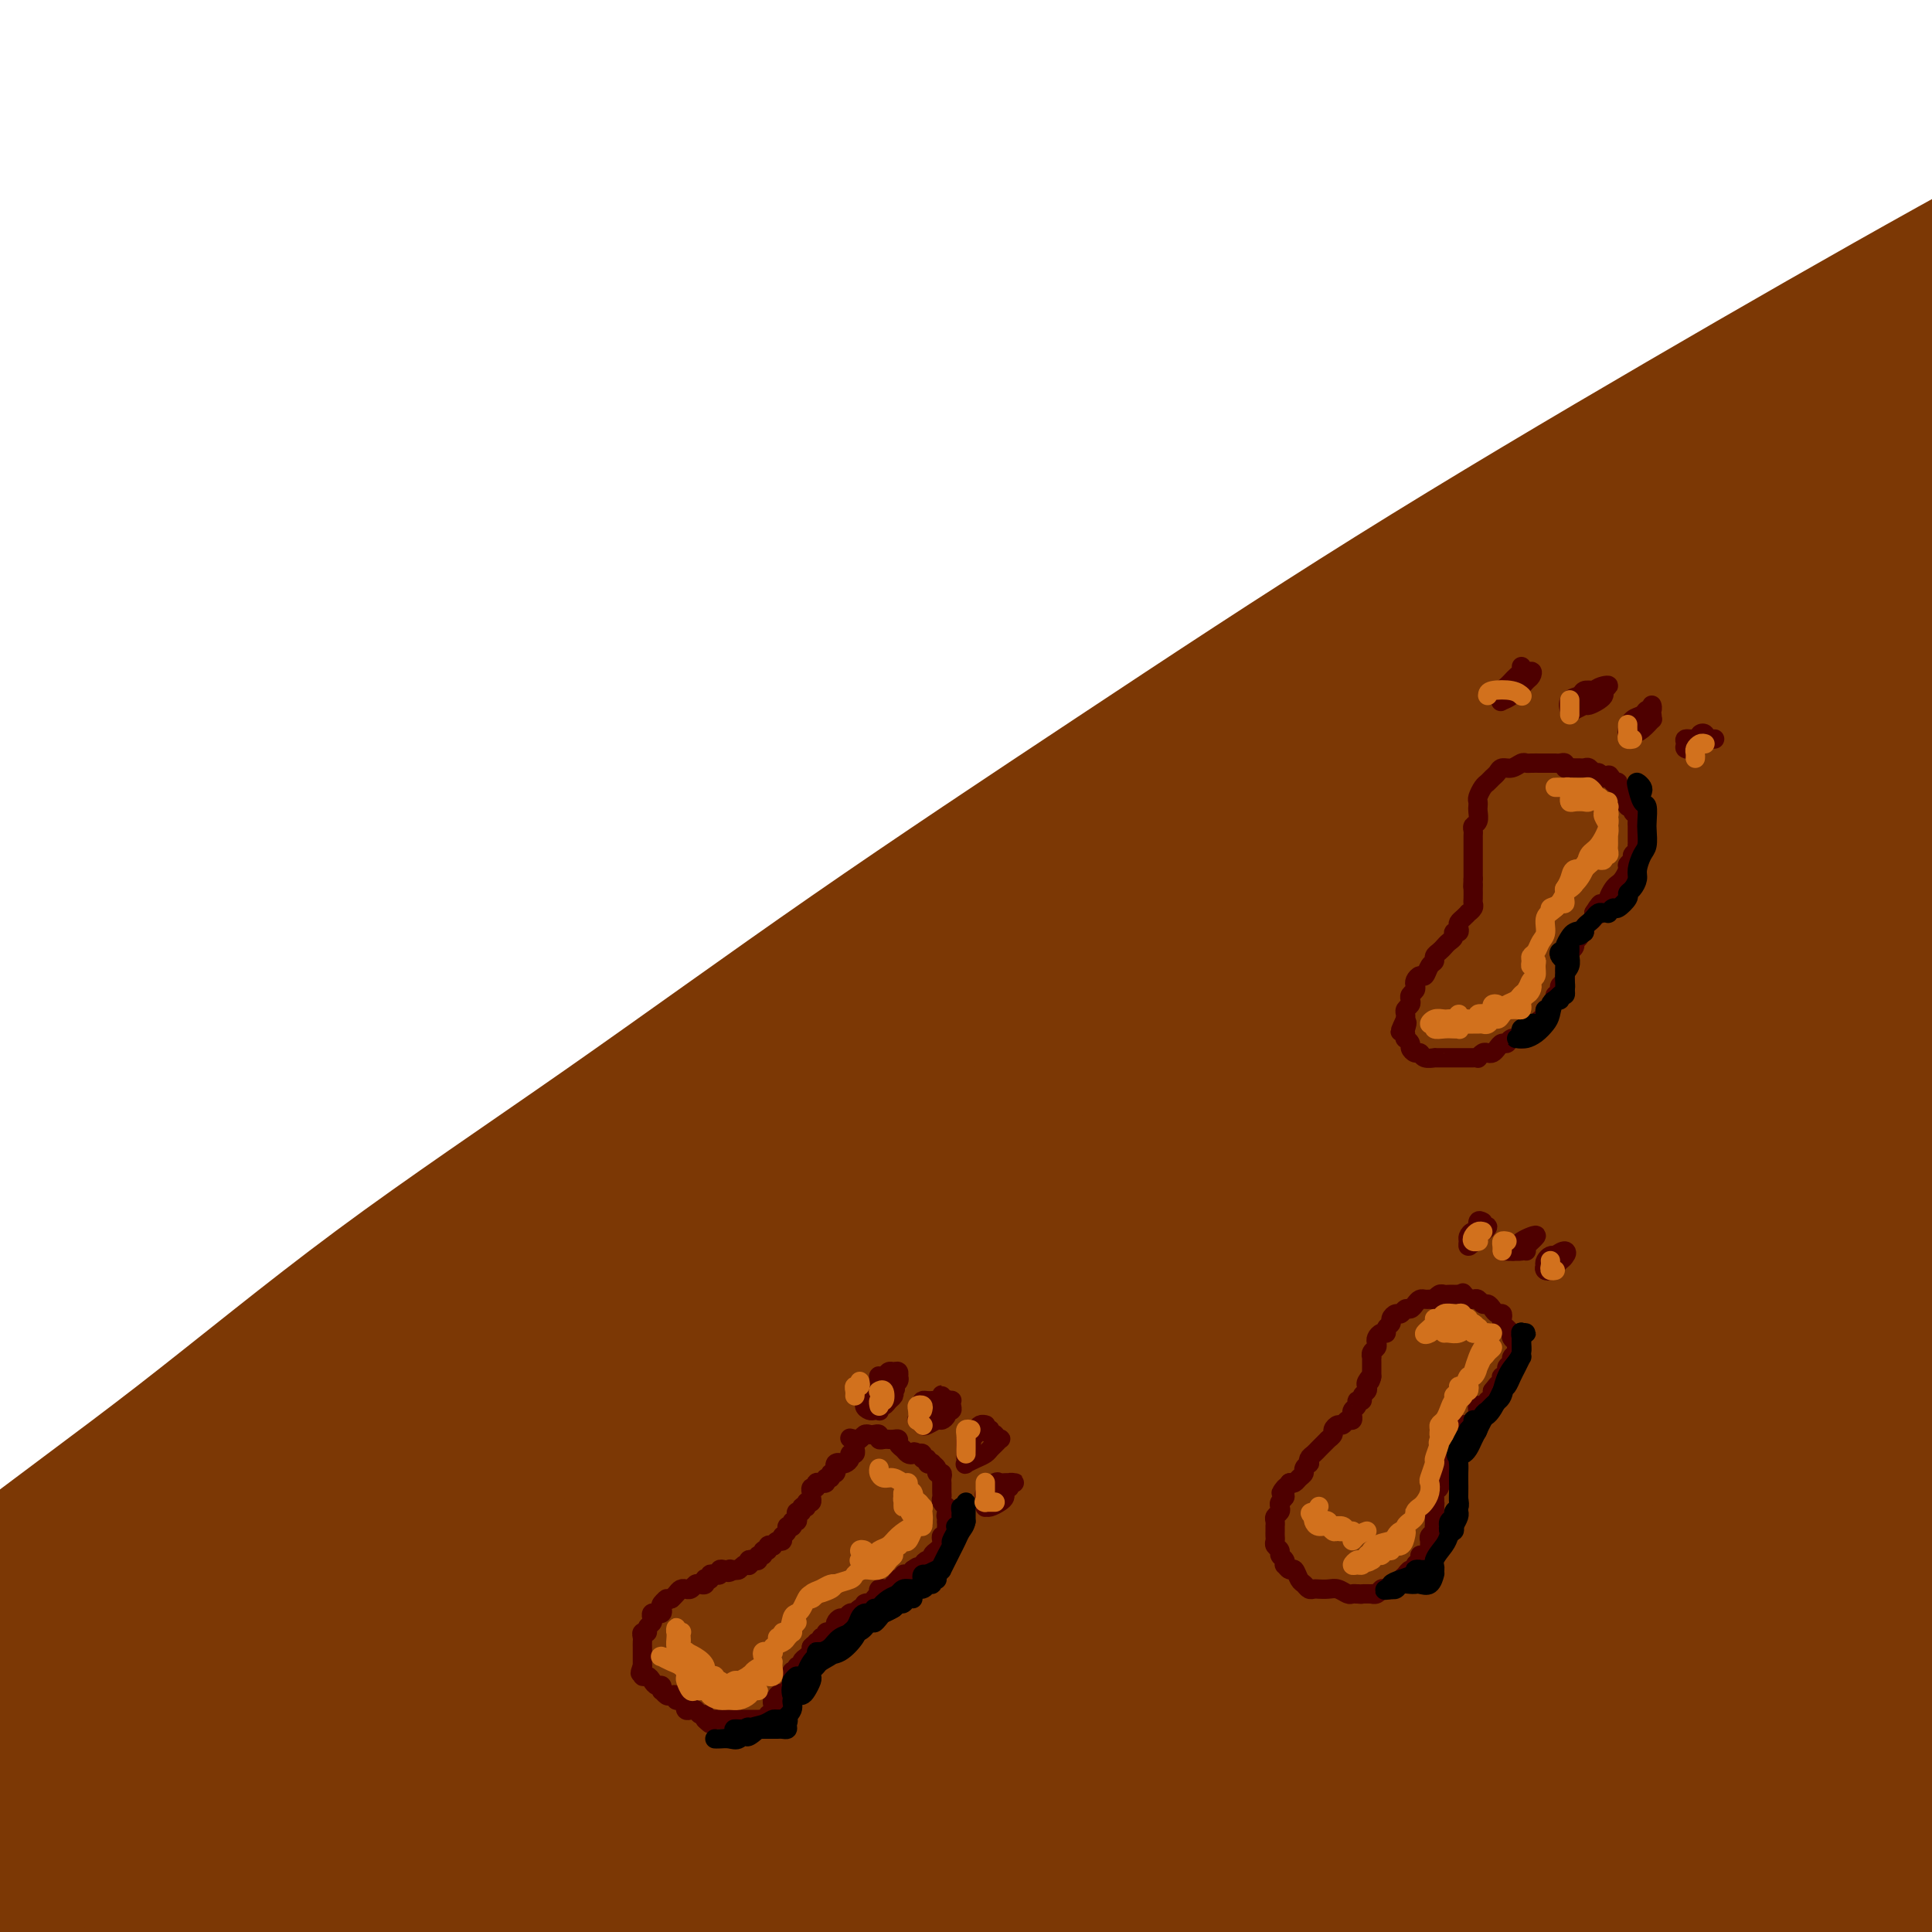
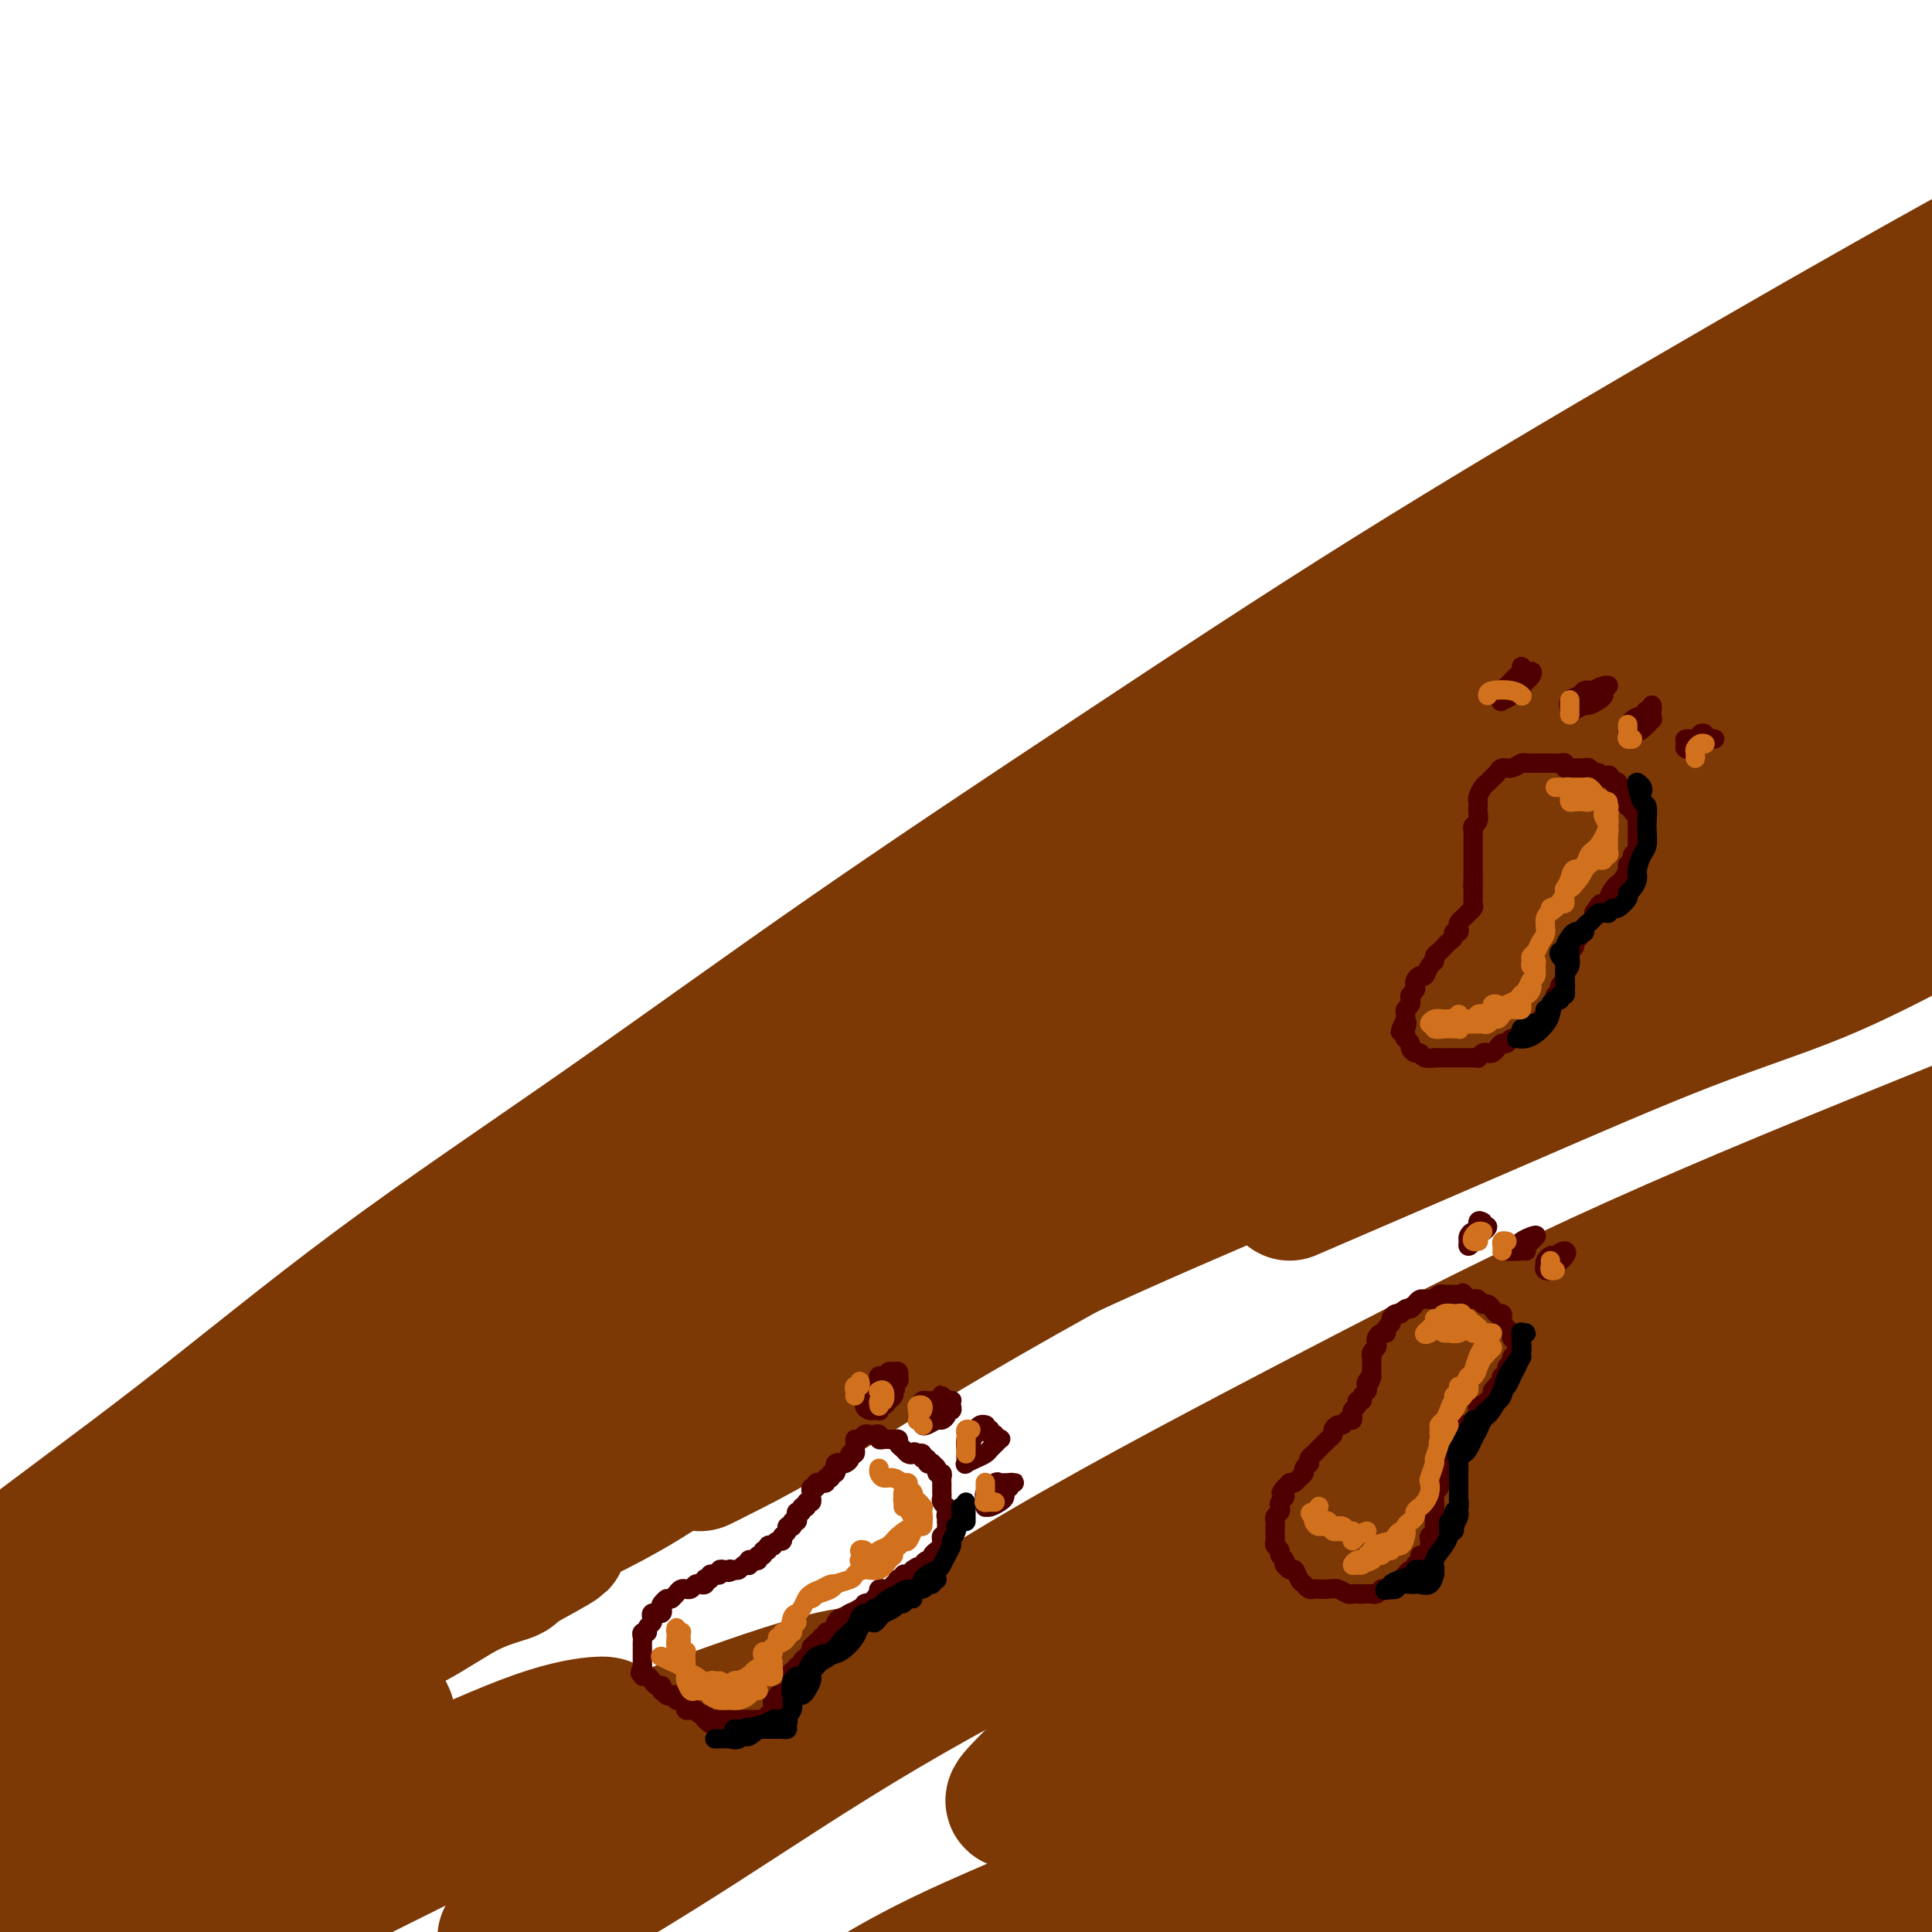
<svg xmlns="http://www.w3.org/2000/svg" viewBox="0 0 400 400" version="1.1">
  <g fill="none" stroke="rgb(124,56,5)" stroke-width="28" stroke-linecap="round" stroke-linejoin="round">
    <path d="M62,334c-0.038,0.034 -0.077,0.068 2,-1c2.077,-1.068 6.268,-3.239 9,-5c2.732,-1.761 4.005,-3.113 7,-5c2.995,-1.887 7.711,-4.308 11,-6c3.289,-1.692 5.150,-2.656 8,-4c2.850,-1.344 6.687,-3.067 10,-5c3.313,-1.933 6.102,-4.075 9,-6c2.898,-1.925 5.907,-3.635 8,-5c2.093,-1.365 3.272,-2.387 4,-3c0.728,-0.613 1.006,-0.817 1,-1c-0.006,-0.183 -0.297,-0.343 -1,0c-0.703,0.343 -1.818,1.191 -4,2c-2.182,0.809 -5.431,1.578 -8,3c-2.569,1.422 -4.457,3.495 -7,5c-2.543,1.505 -5.742,2.441 -9,4c-3.258,1.559 -6.575,3.741 -10,6c-3.425,2.259 -6.958,4.596 -10,7c-3.042,2.404 -5.592,4.875 -9,7c-3.408,2.125 -7.675,3.903 -11,6c-3.325,2.097 -5.710,4.512 -9,7c-3.290,2.488 -7.486,5.049 -11,7c-3.514,1.951 -6.345,3.294 -9,5c-2.655,1.706 -5.133,3.776 -7,5c-1.867,1.224 -3.121,1.602 -4,2c-0.879,0.398 -1.382,0.815 -2,1c-0.618,0.185 -1.349,0.138 -1,0c0.349,-0.138 1.779,-0.366 3,-1c1.221,-0.634 2.235,-1.675 4,-3c1.765,-1.325 4.283,-2.934 7,-5c2.717,-2.066 5.633,-4.590 9,-7c3.367,-2.410 7.183,-4.705 11,-7" />
    <path d="M53,337c6.913,-4.914 7.195,-5.698 10,-8c2.805,-2.302 8.132,-6.121 13,-9c4.868,-2.879 9.275,-4.818 14,-8c4.725,-3.182 9.766,-7.606 14,-11c4.234,-3.394 7.662,-5.760 11,-8c3.338,-2.240 6.587,-4.356 9,-6c2.413,-1.644 3.988,-2.815 5,-4c1.012,-1.185 1.459,-2.384 1,-2c-0.459,0.384 -1.823,2.351 -4,4c-2.177,1.649 -5.165,2.982 -9,5c-3.835,2.018 -8.516,4.723 -14,8c-5.484,3.277 -11.772,7.125 -18,11c-6.228,3.875 -12.396,7.775 -19,12c-6.604,4.225 -13.642,8.775 -20,13c-6.358,4.225 -12.034,8.126 -18,12c-5.966,3.874 -12.222,7.723 -17,11c-4.778,3.277 -8.077,5.983 -11,8c-2.923,2.017 -5.471,3.344 -7,4c-1.529,0.656 -2.039,0.640 -1,0c1.039,-0.640 3.629,-1.902 7,-4c3.371,-2.098 7.525,-5.030 13,-9c5.475,-3.970 12.270,-8.978 20,-14c7.730,-5.022 16.394,-10.059 25,-15c8.606,-4.941 17.155,-9.786 26,-15c8.845,-5.214 17.986,-10.796 28,-16c10.014,-5.204 20.902,-10.030 31,-15c10.098,-4.970 19.408,-10.085 29,-15c9.592,-4.915 19.467,-9.631 29,-14c9.533,-4.369 18.724,-8.391 26,-12c7.276,-3.609 12.638,-6.804 18,-10" />
    <path d="M244,230c22.952,-11.413 13.833,-6.947 12,-6c-1.833,0.947 3.620,-1.625 6,-3c2.380,-1.375 1.687,-1.554 0,-1c-1.687,0.554 -4.367,1.841 -8,3c-3.633,1.159 -8.218,2.191 -14,5c-5.782,2.809 -12.762,7.394 -21,12c-8.238,4.606 -17.734,9.231 -27,14c-9.266,4.769 -18.302,9.682 -28,15c-9.698,5.318 -20.060,11.041 -30,17c-9.940,5.959 -19.460,12.152 -28,18c-8.540,5.848 -16.101,11.349 -23,16c-6.899,4.651 -13.138,8.453 -18,12c-4.862,3.547 -8.348,6.840 -11,9c-2.652,2.160 -4.470,3.187 -6,4c-1.530,0.813 -2.771,1.412 -2,1c0.771,-0.412 3.556,-1.836 7,-4c3.444,-2.164 7.548,-5.067 13,-9c5.452,-3.933 12.254,-8.897 20,-14c7.746,-5.103 16.437,-10.345 26,-16c9.563,-5.655 19.999,-11.721 31,-18c11.001,-6.279 22.568,-12.770 34,-19c11.432,-6.230 22.730,-12.200 34,-18c11.270,-5.800 22.512,-11.429 34,-17c11.488,-5.571 23.220,-11.082 34,-16c10.780,-4.918 20.606,-9.241 30,-13c9.394,-3.759 18.354,-6.953 26,-10c7.646,-3.047 13.977,-5.946 19,-8c5.023,-2.054 8.738,-3.262 11,-4c2.262,-0.738 3.070,-1.006 4,-1c0.930,0.006 1.980,0.288 1,1c-0.980,0.712 -3.990,1.856 -7,3" />
    <path d="M363,183c-3.080,1.642 -7.781,3.746 -14,6c-6.219,2.254 -13.957,4.657 -22,8c-8.043,3.343 -16.390,7.625 -26,12c-9.610,4.375 -20.482,8.843 -32,14c-11.518,5.157 -23.683,11.004 -36,17c-12.317,5.996 -24.786,12.142 -38,19c-13.214,6.858 -27.174,14.430 -40,22c-12.826,7.570 -24.518,15.138 -35,22c-10.482,6.862 -19.755,13.017 -28,19c-8.245,5.983 -15.462,11.794 -21,16c-5.538,4.206 -9.398,6.806 -12,9c-2.602,2.194 -3.945,3.983 -5,5c-1.055,1.017 -1.821,1.262 -1,1c0.821,-0.262 3.230,-1.030 7,-3c3.770,-1.970 8.901,-5.143 15,-9c6.099,-3.857 13.167,-8.397 22,-14c8.833,-5.603 19.433,-12.269 31,-19c11.567,-6.731 24.101,-13.528 36,-20c11.899,-6.472 23.161,-12.621 36,-19c12.839,-6.379 27.253,-12.990 41,-19c13.747,-6.010 26.827,-11.421 40,-17c13.173,-5.579 26.440,-11.328 39,-16c12.560,-4.672 24.415,-8.267 35,-12c10.585,-3.733 19.902,-7.604 27,-10c7.098,-2.396 11.977,-3.318 15,-4c3.023,-0.682 4.188,-1.126 4,-1c-0.188,0.126 -1.730,0.821 -6,3c-4.270,2.179 -11.268,5.842 -19,9c-7.732,3.158 -16.197,5.812 -27,10c-10.803,4.188 -23.944,9.911 -38,16c-14.056,6.089 -29.028,12.545 -44,19" />
-     <path d="M267,247c-29.561,13.142 -36.464,17.498 -49,24c-12.536,6.502 -30.705,15.150 -46,23c-15.295,7.850 -27.714,14.900 -39,22c-11.286,7.100 -21.437,14.249 -31,21c-9.563,6.751 -18.537,13.106 -26,19c-7.463,5.894 -13.413,11.329 -17,15c-3.587,3.671 -4.809,5.579 -5,7c-0.191,1.421 0.650,2.357 4,2c3.350,-0.357 9.210,-2.006 16,-5c6.790,-2.994 14.511,-7.332 24,-13c9.489,-5.668 20.747,-12.665 34,-20c13.253,-7.335 28.503,-15.007 44,-23c15.497,-7.993 31.243,-16.306 48,-25c16.757,-8.694 34.527,-17.768 53,-26c18.473,-8.232 37.650,-15.622 56,-23c18.350,-7.378 35.873,-14.745 52,-21c16.127,-6.255 30.858,-11.400 44,-16c13.142,-4.600 24.696,-8.656 32,-11c7.304,-2.344 10.358,-2.978 11,-3c0.642,-0.022 -1.129,0.566 -6,3c-4.871,2.434 -12.840,6.712 -24,12c-11.160,5.288 -25.509,11.585 -41,19c-15.491,7.415 -32.125,15.949 -51,25c-18.875,9.051 -39.993,18.618 -60,29c-20.007,10.382 -38.904,21.578 -57,32c-18.096,10.422 -35.393,20.069 -50,28c-14.607,7.931 -26.525,14.147 -37,20c-10.475,5.853 -19.509,11.342 -26,15c-6.491,3.658 -10.440,5.485 -13,7c-2.560,1.515 -3.731,2.719 -2,2c1.731,-0.719 6.366,-3.359 11,-6" />
    <path d="M116,380c5.986,-3.207 15.449,-8.225 26,-14c10.551,-5.775 22.188,-12.305 35,-19c12.812,-6.695 26.798,-13.553 42,-21c15.202,-7.447 31.618,-15.482 49,-24c17.382,-8.518 35.729,-17.518 54,-26c18.271,-8.482 36.467,-16.445 54,-24c17.533,-7.555 34.403,-14.701 49,-21c14.597,-6.299 26.922,-11.752 37,-16c10.078,-4.248 17.911,-7.290 23,-9c5.089,-1.710 7.434,-2.088 7,-2c-0.434,0.088 -3.649,0.642 -12,3c-8.351,2.358 -21.840,6.522 -37,12c-15.160,5.478 -31.993,12.271 -51,20c-19.007,7.729 -40.189,16.394 -61,26c-20.811,9.606 -41.252,20.153 -62,31c-20.748,10.847 -41.805,21.995 -60,33c-18.195,11.005 -33.530,21.866 -47,31c-13.470,9.134 -25.074,16.539 -34,23c-8.926,6.461 -15.172,11.977 -19,15c-3.828,3.023 -5.237,3.554 -4,3c1.237,-0.554 5.121,-2.193 12,-6c6.879,-3.807 16.752,-9.783 28,-17c11.248,-7.217 23.872,-15.675 38,-24c14.128,-8.325 29.760,-16.515 46,-25c16.240,-8.485 33.089,-17.263 50,-26c16.911,-8.737 33.886,-17.434 51,-25c17.114,-7.566 34.368,-14.003 50,-20c15.632,-5.997 29.644,-11.556 42,-16c12.356,-4.444 23.057,-7.773 31,-10c7.943,-2.227 13.126,-3.350 16,-4c2.874,-0.650 3.437,-0.825 4,-1" />
    <path d="M473,227c6.398,-1.387 -3.108,2.646 -13,7c-9.892,4.354 -20.170,9.030 -33,15c-12.830,5.970 -28.211,13.234 -45,21c-16.789,7.766 -34.987,16.033 -52,25c-17.013,8.967 -32.839,18.632 -47,27c-14.161,8.368 -26.655,15.439 -37,22c-10.345,6.561 -18.542,12.613 -24,17c-5.458,4.387 -8.176,7.108 -10,9c-1.824,1.892 -2.753,2.956 -2,3c0.753,0.044 3.189,-0.932 9,-4c5.811,-3.068 14.998,-8.229 25,-14c10.002,-5.771 20.818,-12.151 33,-19c12.182,-6.849 25.729,-14.168 39,-21c13.271,-6.832 26.265,-13.179 39,-19c12.735,-5.821 25.212,-11.116 37,-16c11.788,-4.884 22.888,-9.358 32,-13c9.112,-3.642 16.235,-6.451 22,-8c5.765,-1.549 10.173,-1.836 13,-2c2.827,-0.164 4.074,-0.204 2,1c-2.074,1.204 -7.470,3.653 -15,7c-7.530,3.347 -17.196,7.591 -29,13c-11.804,5.409 -25.747,11.984 -40,19c-14.253,7.016 -28.815,14.473 -43,22c-14.185,7.527 -27.992,15.125 -41,22c-13.008,6.875 -25.215,13.027 -35,19c-9.785,5.973 -17.147,11.768 -23,16c-5.853,4.232 -10.198,6.902 -13,9c-2.802,2.098 -4.060,3.624 -4,4c0.060,0.376 1.439,-0.399 5,-2c3.561,-1.601 9.303,-4.029 17,-8c7.697,-3.971 17.348,-9.486 27,-15" />
    <path d="M267,364c13.840,-6.847 23.942,-11.463 35,-17c11.058,-5.537 23.074,-11.995 36,-18c12.926,-6.005 26.764,-11.557 39,-17c12.236,-5.443 22.871,-10.779 33,-15c10.129,-4.221 19.752,-7.329 27,-10c7.248,-2.671 12.121,-4.907 15,-6c2.879,-1.093 3.765,-1.042 3,0c-0.765,1.042 -3.179,3.077 -9,6c-5.821,2.923 -15.049,6.734 -26,12c-10.951,5.266 -23.626,11.988 -37,19c-13.374,7.012 -27.449,14.316 -41,22c-13.551,7.684 -26.579,15.748 -38,23c-11.421,7.252 -21.235,13.691 -29,19c-7.765,5.309 -13.483,9.489 -17,13c-3.517,3.511 -4.834,6.352 -6,8c-1.166,1.648 -2.180,2.101 -1,2c1.180,-0.101 4.553,-0.757 10,-3c5.447,-2.243 12.968,-6.072 22,-11c9.032,-4.928 19.574,-10.954 31,-17c11.426,-6.046 23.735,-12.111 36,-18c12.265,-5.889 24.485,-11.602 36,-17c11.515,-5.398 22.326,-10.483 32,-15c9.674,-4.517 18.213,-8.467 24,-11c5.787,-2.533 8.823,-3.650 11,-4c2.177,-0.350 3.495,0.065 2,1c-1.495,0.935 -5.805,2.388 -13,6c-7.195,3.612 -17.276,9.382 -28,15c-10.724,5.618 -22.091,11.083 -33,17c-10.909,5.917 -21.360,12.285 -31,18c-9.640,5.715 -18.469,10.776 -25,15c-6.531,4.224 -10.766,7.612 -15,11" />
    <path d="M310,392c-23.353,14.101 -10.236,7.854 -6,6c4.236,-1.854 -0.408,0.684 -1,2c-0.592,1.316 2.869,1.412 8,0c5.131,-1.412 11.932,-4.330 20,-8c8.068,-3.670 17.403,-8.093 27,-13c9.597,-4.907 19.455,-10.298 29,-15c9.545,-4.702 18.776,-8.714 27,-12c8.224,-3.286 15.440,-5.845 21,-8c5.560,-2.155 9.465,-3.906 12,-5c2.535,-1.094 3.699,-1.531 4,-1c0.301,0.531 -0.260,2.029 -3,4c-2.740,1.971 -7.660,4.416 -14,8c-6.340,3.584 -14.100,8.309 -23,13c-8.900,4.691 -18.939,9.348 -29,14c-10.061,4.652 -20.144,9.297 -29,14c-8.856,4.703 -16.486,9.462 -22,13c-5.514,3.538 -8.913,5.854 -11,8c-2.087,2.146 -2.863,4.121 -3,5c-0.137,0.879 0.363,0.662 3,0c2.637,-0.662 7.409,-1.771 13,-4c5.591,-2.229 11.999,-5.580 19,-9c7.001,-3.420 14.595,-6.910 23,-11c8.405,-4.090 17.622,-8.782 26,-13c8.378,-4.218 15.917,-7.963 22,-11c6.083,-3.037 10.709,-5.365 14,-7c3.291,-1.635 5.248,-2.575 6,-3c0.752,-0.425 0.301,-0.335 -2,1c-2.301,1.335 -6.452,3.915 -12,7c-5.548,3.085 -12.494,6.677 -21,11c-8.506,4.323 -18.573,9.378 -28,14c-9.427,4.622 -18.213,8.811 -27,13" />
    <path d="M353,405c-17.933,9.031 -17.766,8.610 -23,11c-5.234,2.390 -15.868,7.591 -20,10c-4.132,2.409 -1.760,2.025 1,1c2.760,-1.025 5.908,-2.693 11,-5c5.092,-2.307 12.128,-5.254 20,-9c7.872,-3.746 16.582,-8.289 26,-13c9.418,-4.711 19.546,-9.588 29,-14c9.454,-4.412 18.234,-8.360 26,-12c7.766,-3.640 14.519,-6.972 19,-10c4.481,-3.028 6.691,-5.752 8,-8c1.309,-2.248 1.716,-4.019 0,-5c-1.716,-0.981 -5.555,-1.172 -12,-1c-6.445,0.172 -15.497,0.707 -26,2c-10.503,1.293 -22.458,3.345 -36,6c-13.542,2.655 -28.672,5.915 -44,10c-15.328,4.085 -30.854,8.996 -45,14c-14.146,5.004 -26.912,10.100 -39,15c-12.088,4.900 -23.497,9.604 -33,13c-9.503,3.396 -17.100,5.484 -23,7c-5.900,1.516 -10.103,2.458 -13,3c-2.897,0.542 -4.488,0.682 -5,0c-0.512,-0.682 0.056,-2.188 4,-5c3.944,-2.812 11.266,-6.930 20,-11c8.734,-4.070 18.882,-8.093 29,-13c10.118,-4.907 20.206,-10.697 30,-16c9.794,-5.303 19.293,-10.117 27,-15c7.707,-4.883 13.623,-9.835 17,-13c3.377,-3.165 4.217,-4.545 5,-6c0.783,-1.455 1.509,-2.987 -2,-3c-3.509,-0.013 -11.255,1.494 -19,3" />
-     <path d="M285,341c-7.823,2.071 -17.880,5.747 -29,10c-11.120,4.253 -23.303,9.083 -36,15c-12.697,5.917 -25.907,12.922 -39,20c-13.093,7.078 -26.067,14.228 -38,21c-11.933,6.772 -22.824,13.165 -31,18c-8.176,4.835 -13.638,8.113 -17,10c-3.362,1.887 -4.625,2.383 -4,2c0.625,-0.383 3.139,-1.645 9,-5c5.861,-3.355 15.069,-8.802 24,-14c8.931,-5.198 17.587,-10.146 28,-16c10.413,-5.854 22.585,-12.615 35,-19c12.415,-6.385 25.073,-12.395 36,-18c10.927,-5.605 20.122,-10.805 28,-15c7.878,-4.195 14.438,-7.384 19,-10c4.562,-2.616 7.127,-4.658 8,-6c0.873,-1.342 0.055,-1.984 -3,-2c-3.055,-0.016 -8.348,0.592 -16,3c-7.652,2.408 -17.662,6.614 -30,11c-12.338,4.386 -27.003,8.950 -42,15c-14.997,6.050 -30.325,13.585 -46,21c-15.675,7.415 -31.695,14.709 -46,22c-14.305,7.291 -26.894,14.578 -36,20c-9.106,5.422 -14.730,8.978 -18,11c-3.270,2.022 -4.185,2.510 -3,2c1.185,-0.510 4.469,-2.017 10,-5c5.531,-2.983 13.310,-7.443 21,-12c7.690,-4.557 15.293,-9.210 25,-15c9.707,-5.790 21.519,-12.717 33,-19c11.481,-6.283 22.629,-11.922 32,-17c9.371,-5.078 16.963,-9.594 22,-13c5.037,-3.406 7.518,-5.703 10,-8" />
    <path d="M191,348c24.005,-14.470 7.518,-6.145 -1,-3c-8.518,3.145 -9.066,1.110 -15,2c-5.934,0.890 -17.253,4.704 -29,9c-11.747,4.296 -23.923,9.074 -37,15c-13.077,5.926 -27.055,13.001 -41,20c-13.945,6.999 -27.858,13.920 -39,20c-11.142,6.080 -19.514,11.317 -25,15c-5.486,3.683 -8.087,5.813 -9,7c-0.913,1.187 -0.138,1.432 3,0c3.138,-1.432 8.638,-4.543 15,-9c6.362,-4.457 13.585,-10.262 22,-16c8.415,-5.738 18.020,-11.409 28,-17c9.980,-5.591 20.333,-11.103 29,-16c8.667,-4.897 15.647,-9.180 21,-12c5.353,-2.820 9.078,-4.178 11,-5c1.922,-0.822 2.042,-1.109 0,-1c-2.042,0.109 -6.245,0.612 -13,3c-6.755,2.388 -16.061,6.660 -26,11c-9.939,4.340 -20.512,8.747 -32,14c-11.488,5.253 -23.891,11.352 -35,17c-11.109,5.648 -20.923,10.845 -29,15c-8.077,4.155 -14.416,7.269 -18,9c-3.584,1.731 -4.413,2.081 -4,2c0.413,-0.081 2.067,-0.591 6,-3c3.933,-2.409 10.144,-6.718 17,-11c6.856,-4.282 14.357,-8.539 23,-14c8.643,-5.461 18.426,-12.126 27,-18c8.574,-5.874 15.937,-10.956 22,-15c6.063,-4.044 10.825,-7.050 14,-9c3.175,-1.950 4.764,-2.843 4,-3c-0.764,-0.157 -3.882,0.421 -7,1" />
    <path d="M73,356c-4.311,1.317 -11.587,4.111 -20,8c-8.413,3.889 -17.963,8.873 -27,14c-9.037,5.127 -17.563,10.398 -26,15c-8.437,4.602 -16.787,8.536 -23,12c-6.213,3.464 -10.290,6.459 -13,8c-2.710,1.541 -4.053,1.628 -4,1c0.053,-0.628 1.503,-1.973 5,-5c3.497,-3.027 9.043,-7.738 16,-13c6.957,-5.262 15.325,-11.076 24,-17c8.675,-5.924 17.657,-11.958 26,-17c8.343,-5.042 16.049,-9.093 22,-12c5.951,-2.907 10.148,-4.671 13,-6c2.852,-1.329 4.359,-2.224 4,-2c-0.359,0.224 -2.583,1.567 -7,4c-4.417,2.433 -11.026,5.955 -18,10c-6.974,4.045 -14.312,8.611 -23,13c-8.688,4.389 -18.726,8.601 -27,13c-8.274,4.399 -14.784,8.986 -20,12c-5.216,3.014 -9.139,4.457 -12,6c-2.861,1.543 -4.659,3.188 -5,4c-0.341,0.812 0.774,0.792 3,0c2.226,-0.792 5.562,-2.357 10,-5c4.438,-2.643 9.977,-6.364 16,-10c6.023,-3.636 12.528,-7.187 19,-11c6.472,-3.813 12.909,-7.889 20,-12c7.091,-4.111 14.836,-8.257 22,-12c7.164,-3.743 13.748,-7.083 20,-10c6.252,-2.917 12.171,-5.411 17,-8c4.829,-2.589 8.569,-5.274 12,-7c3.431,-1.726 6.552,-2.493 8,-3c1.448,-0.507 1.224,-0.753 1,-1" />
    <path d="M106,325c21.794,-11.885 2.278,-2.096 -8,3c-10.278,5.096 -11.318,5.501 -16,8c-4.682,2.499 -13.008,7.093 -20,11c-6.992,3.907 -12.652,7.126 -18,10c-5.348,2.874 -10.383,5.402 -14,7c-3.617,1.598 -5.814,2.264 -7,3c-1.186,0.736 -1.359,1.540 -1,1c0.359,-0.540 1.252,-2.426 4,-4c2.748,-1.574 7.352,-2.837 12,-5c4.648,-2.163 9.338,-5.227 14,-8c4.662,-2.773 9.294,-5.254 14,-8c4.706,-2.746 9.485,-5.757 14,-8c4.515,-2.243 8.766,-3.718 13,-6c4.234,-2.282 8.449,-5.372 13,-8c4.551,-2.628 9.436,-4.793 14,-7c4.564,-2.207 8.806,-4.455 13,-7c4.194,-2.545 8.338,-5.387 13,-8c4.662,-2.613 9.841,-4.999 15,-8c5.159,-3.001 10.298,-6.618 16,-10c5.702,-3.382 11.966,-6.529 18,-10c6.034,-3.471 11.839,-7.267 18,-11c6.161,-3.733 12.677,-7.403 19,-11c6.323,-3.597 12.451,-7.119 19,-11c6.549,-3.881 13.518,-8.120 20,-12c6.482,-3.880 12.476,-7.402 19,-11c6.524,-3.598 13.578,-7.271 20,-11c6.422,-3.729 12.213,-7.513 18,-11c5.787,-3.487 11.572,-6.677 17,-10c5.428,-3.323 10.500,-6.779 16,-10c5.500,-3.221 11.429,-6.206 17,-9c5.571,-2.794 10.786,-5.397 16,-8" />
    <path d="M394,156c59.858,-34.063 24.004,-13.720 13,-7c-11.004,6.720 2.841,-0.182 10,-4c7.159,-3.818 7.631,-4.550 9,-5c1.369,-0.450 3.637,-0.616 5,-1c1.363,-0.384 1.823,-0.986 2,-1c0.177,-0.014 0.071,0.560 -1,1c-1.071,0.440 -3.106,0.747 -6,2c-2.894,1.253 -6.645,3.450 -11,6c-4.355,2.550 -9.313,5.451 -15,8c-5.687,2.549 -12.103,4.747 -19,8c-6.897,3.253 -14.274,7.562 -21,11c-6.726,3.438 -12.800,6.004 -19,9c-6.200,2.996 -12.526,6.422 -19,10c-6.474,3.578 -13.095,7.307 -20,11c-6.905,3.693 -14.093,7.351 -21,11c-6.907,3.649 -13.534,7.289 -20,11c-6.466,3.711 -12.772,7.491 -18,11c-5.228,3.509 -9.377,6.746 -13,9c-3.623,2.254 -6.719,3.526 -9,5c-2.281,1.474 -3.746,3.149 -4,4c-0.254,0.851 0.704,0.877 3,0c2.296,-0.877 5.929,-2.658 11,-5c5.071,-2.342 11.581,-5.244 19,-9c7.419,-3.756 15.747,-8.367 25,-13c9.253,-4.633 19.431,-9.287 30,-14c10.569,-4.713 21.528,-9.486 32,-14c10.472,-4.514 20.455,-8.770 30,-13c9.545,-4.230 18.651,-8.433 27,-12c8.349,-3.567 15.940,-6.499 23,-9c7.060,-2.501 13.589,-4.572 18,-6c4.411,-1.428 6.706,-2.214 9,-3" />
    <path d="M444,157c8.110,-3.021 3.384,-1.574 1,-1c-2.384,0.574 -2.425,0.277 -5,1c-2.575,0.723 -7.684,2.468 -14,5c-6.316,2.532 -13.838,5.851 -22,9c-8.162,3.149 -16.963,6.126 -27,10c-10.037,3.874 -21.309,8.644 -33,14c-11.691,5.356 -23.801,11.300 -36,17c-12.199,5.700 -24.487,11.158 -36,17c-11.513,5.842 -22.253,12.068 -33,18c-10.747,5.932 -21.502,11.572 -31,17c-9.498,5.428 -17.737,10.646 -25,15c-7.263,4.354 -13.548,7.843 -19,11c-5.452,3.157 -10.072,5.982 -13,8c-2.928,2.018 -4.165,3.231 -5,4c-0.835,0.769 -1.268,1.095 -1,1c0.268,-0.095 1.237,-0.611 4,-2c2.763,-1.389 7.320,-3.651 13,-7c5.680,-3.349 12.484,-7.784 21,-13c8.516,-5.216 18.743,-11.212 29,-17c10.257,-5.788 20.542,-11.367 31,-17c10.458,-5.633 21.089,-11.321 32,-17c10.911,-5.679 22.104,-11.349 33,-17c10.896,-5.651 21.496,-11.282 31,-16c9.504,-4.718 17.911,-8.522 25,-12c7.089,-3.478 12.858,-6.630 17,-9c4.142,-2.370 6.657,-3.957 8,-5c1.343,-1.043 1.515,-1.542 1,-2c-0.515,-0.458 -1.715,-0.875 -4,-1c-2.285,-0.125 -5.654,0.043 -10,1c-4.346,0.957 -9.670,2.702 -16,5c-6.330,2.298 -13.665,5.149 -21,8" />
    <path d="M339,182c-10.896,3.976 -19.636,7.415 -30,12c-10.364,4.585 -22.353,10.314 -35,16c-12.647,5.686 -25.952,11.328 -39,18c-13.048,6.672 -25.837,14.375 -40,22c-14.163,7.625 -29.699,15.172 -44,23c-14.301,7.828 -27.366,15.936 -40,24c-12.634,8.064 -24.836,16.083 -36,23c-11.164,6.917 -21.288,12.731 -30,18c-8.712,5.269 -16.011,9.992 -22,14c-5.989,4.008 -10.666,7.301 -15,10c-4.334,2.699 -8.323,4.803 -11,6c-2.677,1.197 -4.040,1.486 -5,2c-0.960,0.514 -1.515,1.253 -1,1c0.515,-0.253 2.101,-1.499 4,-3c1.899,-1.501 4.110,-3.256 6,-5c1.890,-1.744 3.458,-3.476 7,-6c3.542,-2.524 9.058,-5.840 14,-9c4.942,-3.160 9.312,-6.163 15,-10c5.688,-3.837 12.696,-8.506 20,-13c7.304,-4.494 14.905,-8.811 23,-14c8.095,-5.189 16.684,-11.251 26,-17c9.316,-5.749 19.358,-11.186 30,-17c10.642,-5.814 21.883,-12.004 34,-19c12.117,-6.996 25.108,-14.796 38,-22c12.892,-7.204 25.685,-13.810 39,-21c13.315,-7.190 27.153,-14.964 40,-22c12.847,-7.036 24.702,-13.336 37,-20c12.298,-6.664 25.039,-13.694 37,-20c11.961,-6.306 23.143,-11.890 34,-17c10.857,-5.110 21.388,-9.746 30,-14c8.612,-4.254 15.306,-8.127 22,-12" />
    <path d="M447,110c16.804,-8.117 15.815,-6.909 18,-8c2.185,-1.091 7.545,-4.483 10,-6c2.455,-1.517 2.004,-1.161 2,-1c-0.004,0.161 0.439,0.125 -2,1c-2.439,0.875 -7.762,2.659 -13,5c-5.238,2.341 -10.393,5.239 -17,9c-6.607,3.761 -14.666,8.386 -23,13c-8.334,4.614 -16.942,9.218 -26,14c-9.058,4.782 -18.565,9.741 -30,16c-11.435,6.259 -24.796,13.819 -38,21c-13.204,7.181 -26.250,13.984 -41,22c-14.750,8.016 -31.204,17.246 -47,26c-15.796,8.754 -30.935,17.030 -46,26c-15.065,8.970 -30.055,18.632 -44,27c-13.945,8.368 -26.846,15.443 -40,23c-13.154,7.557 -26.561,15.596 -39,23c-12.439,7.404 -23.910,14.175 -35,21c-11.090,6.825 -21.799,13.706 -32,20c-10.201,6.294 -19.893,12.001 -27,17c-7.107,4.999 -11.629,9.289 -15,12c-3.371,2.711 -5.590,3.842 -7,5c-1.410,1.158 -2.012,2.342 -2,3c0.012,0.658 0.637,0.789 3,0c2.363,-0.789 6.465,-2.499 10,-5c3.535,-2.501 6.503,-5.792 11,-9c4.497,-3.208 10.524,-6.333 16,-10c5.476,-3.667 10.401,-7.878 17,-13c6.599,-5.122 14.872,-11.156 23,-17c8.128,-5.844 16.111,-11.496 25,-18c8.889,-6.504 18.682,-13.858 30,-22c11.318,-8.142 24.159,-17.071 37,-26" />
    <path d="M125,279c31.535,-22.854 30.871,-22.490 40,-28c9.129,-5.510 28.049,-16.893 44,-27c15.951,-10.107 28.932,-18.938 44,-28c15.068,-9.062 32.223,-18.357 48,-27c15.777,-8.643 30.175,-16.636 45,-25c14.825,-8.364 30.077,-17.098 43,-24c12.923,-6.902 23.515,-11.970 33,-17c9.485,-5.030 17.861,-10.021 26,-14c8.139,-3.979 16.039,-6.946 22,-10c5.961,-3.054 9.981,-6.196 14,-8c4.019,-1.804 8.036,-2.271 11,-3c2.964,-0.729 4.874,-1.719 6,-2c1.126,-0.281 1.468,0.149 1,1c-0.468,0.851 -1.745,2.124 -4,4c-2.255,1.876 -5.488,4.356 -10,7c-4.512,2.644 -10.304,5.451 -17,9c-6.696,3.549 -14.298,7.840 -23,12c-8.702,4.160 -18.504,8.189 -30,13c-11.496,4.811 -24.685,10.402 -39,17c-14.315,6.598 -29.754,14.201 -46,22c-16.246,7.799 -33.297,15.792 -50,24c-16.703,8.208 -33.059,16.630 -49,25c-15.941,8.370 -31.469,16.686 -46,25c-14.531,8.314 -28.065,16.624 -42,25c-13.935,8.376 -28.271,16.816 -42,25c-13.729,8.184 -26.852,16.112 -38,24c-11.148,7.888 -20.321,15.735 -29,23c-8.679,7.265 -16.862,13.947 -24,20c-7.138,6.053 -13.229,11.476 -18,16c-4.771,4.524 -8.220,8.150 -11,11c-2.780,2.850 -4.890,4.925 -7,7" />
    <path d="M-23,376c-14.481,12.596 -6.183,5.584 -2,2c4.183,-3.584 4.252,-3.742 6,-6c1.748,-2.258 5.176,-6.615 10,-11c4.824,-4.385 11.045,-8.796 17,-14c5.955,-5.204 11.645,-11.199 19,-18c7.355,-6.801 16.375,-14.407 26,-22c9.625,-7.593 19.855,-15.174 31,-23c11.145,-7.826 23.205,-15.898 36,-25c12.795,-9.102 26.324,-19.234 41,-29c14.676,-9.766 30.500,-19.165 46,-29c15.500,-9.835 30.675,-20.107 47,-30c16.325,-9.893 33.799,-19.407 51,-29c17.201,-9.593 34.130,-19.263 50,-28c15.870,-8.737 30.683,-16.539 45,-24c14.317,-7.461 28.139,-14.580 40,-21c11.861,-6.420 21.763,-12.140 30,-17c8.237,-4.860 14.810,-8.859 20,-12c5.190,-3.141 8.997,-5.424 11,-7c2.003,-1.576 2.201,-2.445 2,-3c-0.201,-0.555 -0.800,-0.797 -4,0c-3.200,0.797 -9.002,2.632 -15,5c-5.998,2.368 -12.193,5.271 -19,9c-6.807,3.729 -14.225,8.286 -23,13c-8.775,4.714 -18.907,9.584 -28,15c-9.093,5.416 -17.149,11.377 -28,18c-10.851,6.623 -24.498,13.907 -38,22c-13.502,8.093 -26.858,16.995 -42,26c-15.142,9.005 -32.069,18.115 -49,28c-16.931,9.885 -33.866,20.546 -51,31c-17.134,10.454 -34.467,20.701 -51,31c-16.533,10.299 -32.267,20.649 -48,31" />
    <path d="M107,259c-55.609,34.348 -41.131,26.717 -46,30c-4.869,3.283 -29.086,17.481 -47,29c-17.914,11.519 -29.527,20.359 -41,29c-11.473,8.641 -22.806,17.084 -32,24c-9.194,6.916 -16.249,12.306 -22,17c-5.751,4.694 -10.197,8.691 -13,11c-2.803,2.309 -3.964,2.929 -4,3c-0.036,0.071 1.054,-0.407 4,-2c2.946,-1.593 7.747,-4.302 14,-9c6.253,-4.698 13.959,-11.384 22,-18c8.041,-6.616 16.416,-13.163 26,-21c9.584,-7.837 20.378,-16.964 32,-26c11.622,-9.036 24.073,-17.979 37,-28c12.927,-10.021 26.331,-21.119 41,-32c14.669,-10.881 30.602,-21.545 47,-33c16.398,-11.455 33.262,-23.702 51,-36c17.738,-12.298 36.352,-24.648 55,-37c18.648,-12.352 37.330,-24.706 57,-37c19.670,-12.294 40.329,-24.529 60,-36c19.671,-11.471 38.356,-22.179 56,-32c17.644,-9.821 34.247,-18.756 49,-27c14.753,-8.244 27.655,-15.797 39,-22c11.345,-6.203 21.131,-11.055 30,-16c8.869,-4.945 16.820,-9.984 20,-12c3.180,-2.016 1.590,-1.008 0,0" />
  </g>
  <g fill="none" stroke="rgb(78,0,0)" stroke-width="4" stroke-linecap="round" stroke-linejoin="round">
    <path d="M177,299c-0.002,-0.122 -0.005,-0.244 0,0c0.005,0.244 0.016,0.853 0,1c-0.016,0.147 -0.060,-0.167 0,0c0.060,0.167 0.223,0.815 0,1c-0.223,0.185 -0.833,-0.095 -1,0c-0.167,0.095 0.109,0.564 0,1c-0.109,0.436 -0.603,0.839 -1,1c-0.397,0.161 -0.699,0.081 -1,0" />
    <path d="M174,303c-0.403,0.636 0.089,0.227 0,0c-0.089,-0.227 -0.760,-0.272 -1,0c-0.240,0.272 -0.049,0.862 0,1c0.049,0.138 -0.043,-0.174 0,0c0.043,0.174 0.223,0.835 0,1c-0.223,0.165 -0.848,-0.166 -1,0c-0.152,0.166 0.171,0.829 0,1c-0.171,0.171 -0.834,-0.152 -1,0c-0.166,0.152 0.167,0.777 0,1c-0.167,0.223 -0.833,0.045 -1,0c-0.167,-0.045 0.165,0.045 0,0c-0.165,-0.045 -0.829,-0.223 -1,0c-0.171,0.223 0.150,0.847 0,1c-0.150,0.153 -0.772,-0.166 -1,0c-0.228,0.166 -0.064,0.815 0,1c0.064,0.185 0.027,-0.095 0,0c-0.027,0.095 -0.046,0.564 0,1c0.046,0.436 0.156,0.839 0,1c-0.156,0.161 -0.578,0.081 -1,0" />
    <path d="M167,311c-1.018,1.481 -0.063,1.184 0,1c0.063,-0.184 -0.767,-0.256 -1,0c-0.233,0.256 0.130,0.838 0,1c-0.130,0.162 -0.753,-0.096 -1,0c-0.247,0.096 -0.119,0.548 0,1c0.119,0.452 0.229,0.906 0,1c-0.229,0.094 -0.797,-0.172 -1,0c-0.203,0.172 -0.039,0.781 0,1c0.039,0.219 -0.045,0.048 0,0c0.045,-0.048 0.218,0.028 0,0c-0.218,-0.028 -0.828,-0.162 -1,0c-0.172,0.162 0.094,0.618 0,1c-0.094,0.382 -0.547,0.691 -1,1" />
    <path d="M162,318c-0.730,1.325 -0.056,1.139 0,1c0.056,-0.139 -0.506,-0.229 -1,0c-0.494,0.229 -0.921,0.778 -1,1c-0.079,0.222 0.190,0.116 0,0c-0.190,-0.116 -0.840,-0.242 -1,0c-0.160,0.242 0.168,0.853 0,1c-0.168,0.147 -0.832,-0.171 -1,0c-0.168,0.171 0.162,0.829 0,1c-0.162,0.171 -0.814,-0.147 -1,0c-0.186,0.147 0.095,0.758 0,1c-0.095,0.242 -0.564,0.117 -1,0c-0.436,-0.117 -0.838,-0.224 -1,0c-0.162,0.224 -0.085,0.778 0,1c0.085,0.222 0.177,0.111 0,0c-0.177,-0.111 -0.625,-0.222 -1,0c-0.375,0.222 -0.679,0.778 -1,1c-0.321,0.222 -0.661,0.111 -1,0" />
    <path d="M152,325c-1.785,1.084 -1.248,0.294 -1,0c0.248,-0.294 0.207,-0.093 0,0c-0.207,0.093 -0.581,0.076 -1,0c-0.419,-0.076 -0.882,-0.213 -1,0c-0.118,0.213 0.108,0.775 0,1c-0.108,0.225 -0.551,0.112 -1,0c-0.449,-0.112 -0.904,-0.222 -1,0c-0.096,0.222 0.168,0.778 0,1c-0.168,0.222 -0.766,0.111 -1,0c-0.234,-0.111 -0.104,-0.222 0,0c0.104,0.222 0.182,0.778 0,1c-0.182,0.222 -0.623,0.112 -1,0c-0.377,-0.112 -0.689,-0.226 -1,0c-0.311,0.226 -0.622,0.792 -1,1c-0.378,0.208 -0.822,0.059 -1,0c-0.178,-0.059 -0.089,-0.027 0,0c0.089,0.027 0.179,0.048 0,0c-0.179,-0.048 -0.625,-0.167 -1,0c-0.375,0.167 -0.679,0.619 -1,1c-0.321,0.381 -0.661,0.690 -1,1" />
    <path d="M139,331c-2.178,0.879 -1.124,0.078 -1,0c0.124,-0.078 -0.684,0.568 -1,1c-0.316,0.432 -0.141,0.651 0,1c0.141,0.349 0.248,0.829 0,1c-0.248,0.171 -0.850,0.035 -1,0c-0.150,-0.035 0.152,0.032 0,0c-0.152,-0.032 -0.758,-0.162 -1,0c-0.242,0.162 -0.121,0.617 0,1c0.121,0.383 0.243,0.694 0,1c-0.243,0.306 -0.850,0.607 -1,1c-0.150,0.393 0.156,0.879 0,1c-0.156,0.121 -0.774,-0.121 -1,0c-0.226,0.121 -0.061,0.606 0,1c0.061,0.394 0.016,0.697 0,1c-0.016,0.303 -0.004,0.606 0,1c0.004,0.394 0.001,0.879 0,1c-0.001,0.121 -0.000,-0.122 0,0c0.000,0.122 0.000,0.610 0,1c-0.000,0.390 -0.000,0.683 0,1c0.000,0.317 0.000,0.659 0,1" />
    <path d="M133,345c-0.915,2.329 -0.204,1.150 0,1c0.204,-0.150 -0.099,0.729 0,1c0.099,0.271 0.601,-0.067 1,0c0.399,0.067 0.694,0.539 1,1c0.306,0.461 0.621,0.912 1,1c0.379,0.088 0.822,-0.186 1,0c0.178,0.186 0.090,0.833 0,1c-0.090,0.167 -0.183,-0.147 0,0c0.183,0.147 0.640,0.756 1,1c0.360,0.244 0.622,0.122 1,0c0.378,-0.122 0.872,-0.244 1,0c0.128,0.244 -0.110,0.854 0,1c0.110,0.146 0.568,-0.171 1,0c0.432,0.171 0.837,0.829 1,1c0.163,0.171 0.085,-0.146 0,0c-0.085,0.146 -0.177,0.756 0,1c0.177,0.244 0.622,0.120 1,0c0.378,-0.120 0.689,-0.238 1,0c0.311,0.238 0.622,0.833 1,1c0.378,0.167 0.822,-0.095 1,0c0.178,0.095 0.089,0.548 0,1" />
    <path d="M146,356c1.963,1.702 0.371,0.456 0,0c-0.371,-0.456 0.479,-0.122 1,0c0.521,0.122 0.713,0.033 1,0c0.287,-0.033 0.668,-0.009 1,0c0.332,0.009 0.614,0.002 1,0c0.386,-0.002 0.877,-0.001 1,0c0.123,0.001 -0.121,0.000 0,0c0.121,-0.000 0.606,-0.000 1,0c0.394,0.000 0.697,-0.000 1,0c0.303,0.000 0.606,0.000 1,0c0.394,-0.000 0.879,-0.000 1,0c0.121,0.000 -0.121,0.001 0,0c0.121,-0.001 0.606,-0.004 1,0c0.394,0.004 0.698,0.016 1,0c0.302,-0.016 0.603,-0.060 1,0c0.397,0.060 0.891,0.224 1,0c0.109,-0.224 -0.168,-0.834 0,-1c0.168,-0.166 0.781,0.114 1,0c0.219,-0.114 0.045,-0.622 0,-1c-0.045,-0.378 0.040,-0.627 0,-1c-0.040,-0.373 -0.203,-0.870 0,-1c0.203,-0.130 0.772,0.106 1,0c0.228,-0.106 0.114,-0.553 0,-1" />
    <path d="M161,351c0.708,-0.770 0.978,-0.195 1,0c0.022,0.195 -0.204,0.011 0,0c0.204,-0.011 0.839,0.151 1,0c0.161,-0.151 -0.153,-0.615 0,-1c0.153,-0.385 0.773,-0.690 1,-1c0.227,-0.310 0.060,-0.623 0,-1c-0.060,-0.377 -0.012,-0.818 0,-1c0.012,-0.182 -0.012,-0.105 0,0c0.012,0.105 0.060,0.239 0,0c-0.060,-0.239 -0.227,-0.852 0,-1c0.227,-0.148 0.848,0.168 1,0c0.152,-0.168 -0.166,-0.819 0,-1c0.166,-0.181 0.815,0.109 1,0c0.185,-0.109 -0.094,-0.617 0,-1c0.094,-0.383 0.561,-0.641 1,-1c0.439,-0.359 0.850,-0.818 1,-1c0.150,-0.182 0.040,-0.088 0,0c-0.040,0.088 -0.012,0.168 0,0c0.012,-0.168 0.006,-0.584 0,-1" />
    <path d="M168,341c1.327,-1.482 1.144,-0.186 1,0c-0.144,0.186 -0.250,-0.739 0,-1c0.250,-0.261 0.854,0.140 1,0c0.146,-0.140 -0.167,-0.821 0,-1c0.167,-0.179 0.815,0.144 1,0c0.185,-0.144 -0.094,-0.756 0,-1c0.094,-0.244 0.560,-0.121 1,0c0.440,0.121 0.853,0.239 1,0c0.147,-0.239 0.028,-0.833 0,-1c-0.028,-0.167 0.034,0.095 0,0c-0.034,-0.095 -0.163,-0.547 0,-1c0.163,-0.453 0.618,-0.906 1,-1c0.382,-0.094 0.690,0.172 1,0c0.310,-0.172 0.622,-0.782 1,-1c0.378,-0.218 0.822,-0.045 1,0c0.178,0.045 0.089,-0.040 0,0c-0.089,0.040 -0.178,0.203 0,0c0.178,-0.203 0.622,-0.772 1,-1c0.378,-0.228 0.689,-0.114 1,0" />
    <path d="M179,333c1.653,-1.476 0.286,-1.165 0,-1c-0.286,0.165 0.511,0.184 1,0c0.489,-0.184 0.671,-0.571 1,-1c0.329,-0.429 0.805,-0.899 1,-1c0.195,-0.101 0.107,0.169 0,0c-0.107,-0.169 -0.235,-0.776 0,-1c0.235,-0.224 0.832,-0.064 1,0c0.168,0.064 -0.095,0.032 0,0c0.095,-0.032 0.548,-0.065 1,0c0.452,0.065 0.905,0.227 1,0c0.095,-0.227 -0.167,-0.845 0,-1c0.167,-0.155 0.762,0.151 1,0c0.238,-0.151 0.119,-0.759 0,-1c-0.119,-0.241 -0.238,-0.117 0,0c0.238,0.117 0.835,0.225 1,0c0.165,-0.225 -0.100,-0.782 0,-1c0.100,-0.218 0.565,-0.097 1,0c0.435,0.097 0.838,0.171 1,0c0.162,-0.171 0.081,-0.585 0,-1" />
    <path d="M189,325c1.710,-1.249 0.984,-0.372 1,0c0.016,0.372 0.774,0.240 1,0c0.226,-0.240 -0.080,-0.589 0,-1c0.080,-0.411 0.547,-0.884 1,-1c0.453,-0.116 0.892,0.127 1,0c0.108,-0.127 -0.115,-0.622 0,-1c0.115,-0.378 0.567,-0.640 1,-1c0.433,-0.360 0.847,-0.818 1,-1c0.153,-0.182 0.045,-0.086 0,0c-0.045,0.086 -0.026,0.164 0,0c0.026,-0.164 0.060,-0.570 0,-1c-0.060,-0.430 -0.212,-0.885 0,-1c0.212,-0.115 0.789,0.110 1,0c0.211,-0.110 0.057,-0.555 0,-1c-0.057,-0.445 -0.015,-0.889 0,-1c0.015,-0.111 0.004,0.111 0,0c-0.004,-0.111 -0.002,-0.556 0,-1" />
    <path d="M196,315c1.082,-1.730 0.286,-1.055 0,-1c-0.286,0.055 -0.063,-0.510 0,-1c0.063,-0.490 -0.036,-0.905 0,-1c0.036,-0.095 0.206,0.129 0,0c-0.206,-0.129 -0.787,-0.613 -1,-1c-0.213,-0.387 -0.057,-0.678 0,-1c0.057,-0.322 0.015,-0.674 0,-1c-0.015,-0.326 -0.004,-0.626 0,-1c0.004,-0.374 0.002,-0.822 0,-1c-0.002,-0.178 -0.005,-0.085 0,0c0.005,0.085 0.016,0.164 0,0c-0.016,-0.164 -0.061,-0.569 0,-1c0.061,-0.431 0.228,-0.886 0,-1c-0.228,-0.114 -0.850,0.114 -1,0c-0.150,-0.114 0.171,-0.571 0,-1c-0.171,-0.429 -0.834,-0.832 -1,-1c-0.166,-0.168 0.167,-0.101 0,0c-0.167,0.101 -0.832,0.237 -1,0c-0.168,-0.237 0.161,-0.847 0,-1c-0.161,-0.153 -0.813,0.151 -1,0c-0.187,-0.151 0.089,-0.757 0,-1c-0.089,-0.243 -0.545,-0.121 -1,0" />
    <path d="M190,301c-0.951,-0.787 -0.828,-0.253 -1,0c-0.172,0.253 -0.637,0.225 -1,0c-0.363,-0.225 -0.623,-0.649 -1,-1c-0.377,-0.351 -0.871,-0.630 -1,-1c-0.129,-0.370 0.106,-0.831 0,-1c-0.106,-0.169 -0.554,-0.044 -1,0c-0.446,0.044 -0.889,0.008 -1,0c-0.111,-0.008 0.111,0.012 0,0c-0.111,-0.012 -0.555,-0.055 -1,0c-0.445,0.055 -0.893,0.210 -1,0c-0.107,-0.210 0.126,-0.785 0,-1c-0.126,-0.215 -0.611,-0.072 -1,0c-0.389,0.072 -0.682,0.071 -1,0c-0.318,-0.071 -0.663,-0.211 -1,0c-0.337,0.211 -0.668,0.775 -1,1c-0.332,0.225 -0.666,0.113 -1,0" />
-     <path d="M177,298c-2.022,-0.467 -0.578,-0.133 0,0c0.578,0.133 0.289,0.067 0,0" />
    <path d="M182,288c0.000,-0.346 0.001,-0.692 0,-1c-0.001,-0.308 -0.003,-0.577 0,-1c0.003,-0.423 0.011,-1.000 0,-1c-0.011,0.000 -0.042,0.578 0,1c0.042,0.422 0.156,0.687 0,1c-0.156,0.313 -0.582,0.675 -1,1c-0.418,0.325 -0.827,0.613 -1,1c-0.173,0.387 -0.110,0.874 0,1c0.110,0.126 0.268,-0.110 0,0c-0.268,0.110 -0.961,0.567 -1,1c-0.039,0.433 0.577,0.844 1,1c0.423,0.156 0.652,0.057 1,0c0.348,-0.057 0.814,-0.071 1,0c0.186,0.071 0.092,0.226 0,0c-0.092,-0.226 -0.182,-0.834 0,-1c0.182,-0.166 0.636,0.110 1,0c0.364,-0.110 0.636,-0.607 1,-1c0.364,-0.393 0.818,-0.684 1,-1c0.182,-0.316 0.091,-0.658 0,-1" />
    <path d="M185,288c0.868,-0.647 0.037,-0.766 0,-1c-0.037,-0.234 0.719,-0.584 1,-1c0.281,-0.416 0.086,-0.897 0,-1c-0.086,-0.103 -0.064,0.172 0,0c0.064,-0.172 0.171,-0.792 0,-1c-0.171,-0.208 -0.620,-0.004 -1,0c-0.380,0.004 -0.690,-0.192 -1,0c-0.310,0.192 -0.619,0.772 -1,1c-0.381,0.228 -0.834,0.103 -1,0c-0.166,-0.103 -0.044,-0.185 0,0c0.044,0.185 0.012,0.637 0,1c-0.012,0.363 -0.003,0.636 0,1c0.003,0.364 0.001,0.818 0,1c-0.001,0.182 -0.000,0.091 0,0" />
    <path d="M195,290c0.000,-0.028 0.001,-0.056 0,0c-0.001,0.056 -0.003,0.197 0,0c0.003,-0.197 0.012,-0.732 0,-1c-0.012,-0.268 -0.044,-0.268 0,0c0.044,0.268 0.166,0.803 0,1c-0.166,0.197 -0.619,0.055 -1,0c-0.381,-0.055 -0.690,-0.022 -1,0c-0.310,0.022 -0.623,0.034 -1,0c-0.377,-0.034 -0.820,-0.114 -1,0c-0.180,0.114 -0.097,0.422 0,1c0.097,0.578 0.207,1.426 0,2c-0.207,0.574 -0.733,0.873 -1,1c-0.267,0.127 -0.275,0.083 0,0c0.275,-0.083 0.833,-0.203 1,0c0.167,0.203 -0.056,0.731 0,1c0.056,0.269 0.392,0.278 1,0c0.608,-0.278 1.487,-0.844 2,-1c0.513,-0.156 0.659,0.099 1,0c0.341,-0.099 0.876,-0.552 1,-1c0.124,-0.448 -0.162,-0.891 0,-1c0.162,-0.109 0.773,0.114 1,0c0.227,-0.114 0.071,-0.567 0,-1c-0.071,-0.433 -0.058,-0.847 0,-1c0.058,-0.153 0.159,-0.044 0,0c-0.159,0.044 -0.580,0.022 -1,0" />
    <path d="M196,290c0.534,-0.468 -0.631,-0.137 -1,0c-0.369,0.137 0.059,0.079 0,0c-0.059,-0.079 -0.604,-0.179 -1,0c-0.396,0.179 -0.642,0.635 -1,1c-0.358,0.365 -0.827,0.637 -1,1c-0.173,0.363 -0.049,0.818 0,1c0.049,0.182 0.025,0.091 0,0" />
    <path d="M204,295c0.089,0.023 0.178,0.047 0,0c-0.178,-0.047 -0.622,-0.163 -1,0c-0.378,0.163 -0.690,0.607 -1,1c-0.310,0.393 -0.619,0.735 -1,1c-0.381,0.265 -0.834,0.453 -1,1c-0.166,0.547 -0.046,1.454 0,2c0.046,0.546 0.018,0.732 0,1c-0.018,0.268 -0.026,0.619 0,1c0.026,0.381 0.087,0.793 0,1c-0.087,0.207 -0.322,0.210 0,0c0.322,-0.210 1.200,-0.634 2,-1c0.800,-0.366 1.522,-0.673 2,-1c0.478,-0.327 0.713,-0.675 1,-1c0.287,-0.325 0.628,-0.627 1,-1c0.372,-0.373 0.775,-0.817 1,-1c0.225,-0.183 0.271,-0.105 0,0c-0.271,0.105 -0.861,0.238 -1,0c-0.139,-0.238 0.173,-0.848 0,-1c-0.173,-0.152 -0.830,0.155 -1,0c-0.170,-0.155 0.146,-0.773 0,-1c-0.146,-0.227 -0.756,-0.065 -1,0c-0.244,0.065 -0.122,0.032 0,0" />
    <path d="M204,296c-0.486,-0.513 -0.701,-0.295 -1,0c-0.299,0.295 -0.682,0.667 -1,1c-0.318,0.333 -0.570,0.625 -1,1c-0.430,0.375 -1.039,0.832 -1,1c0.039,0.168 0.725,0.048 1,0c0.275,-0.048 0.137,-0.024 0,0" />
    <path d="M209,308c-0.107,-0.423 -0.214,-0.845 0,-1c0.214,-0.155 0.747,-0.041 1,0c0.253,0.041 0.224,0.009 0,0c-0.224,-0.009 -0.642,0.004 -1,0c-0.358,-0.004 -0.656,-0.026 -1,0c-0.344,0.026 -0.733,0.101 -1,0c-0.267,-0.101 -0.411,-0.377 -1,0c-0.589,0.377 -1.622,1.407 -2,2c-0.378,0.593 -0.099,0.748 0,1c0.099,0.252 0.019,0.600 0,1c-0.019,0.400 0.023,0.850 0,1c-0.023,0.150 -0.111,-0.001 0,0c0.111,0.001 0.422,0.154 1,0c0.578,-0.154 1.423,-0.617 2,-1c0.577,-0.383 0.885,-0.688 1,-1c0.115,-0.312 0.038,-0.631 0,-1c-0.038,-0.369 -0.035,-0.790 0,-1c0.035,-0.210 0.102,-0.211 0,0c-0.102,0.211 -0.374,0.634 -1,1c-0.626,0.366 -1.608,0.676 -2,1c-0.392,0.324 -0.196,0.662 0,1" />
    <path d="M205,311c-0.167,0.667 -0.083,0.333 0,0" />
    <path d="M297,269c-0.333,-0.006 -0.667,-0.012 -1,0c-0.333,0.012 -0.667,0.041 -1,0c-0.333,-0.041 -0.667,-0.150 -1,0c-0.333,0.150 -0.666,0.561 -1,1c-0.334,0.439 -0.668,0.905 -1,1c-0.332,0.095 -0.662,-0.182 -1,0c-0.338,0.182 -0.683,0.822 -1,1c-0.317,0.178 -0.606,-0.106 -1,0c-0.394,0.106 -0.893,0.602 -1,1c-0.107,0.398 0.178,0.698 0,1c-0.178,0.302 -0.818,0.606 -1,1c-0.182,0.394 0.096,0.879 0,1c-0.096,0.121 -0.565,-0.123 -1,0c-0.435,0.123 -0.834,0.611 -1,1c-0.166,0.389 -0.097,0.678 0,1c0.097,0.322 0.222,0.678 0,1c-0.222,0.322 -0.792,0.611 -1,1c-0.208,0.389 -0.056,0.878 0,1c0.056,0.122 0.015,-0.122 0,0c-0.015,0.122 -0.004,0.610 0,1c0.004,0.390 0.001,0.682 0,1c-0.001,0.318 -0.000,0.662 0,1c0.000,0.338 0.000,0.669 0,1" />
    <path d="M284,285c-0.714,1.963 0.001,0.371 0,0c-0.001,-0.371 -0.717,0.479 -1,1c-0.283,0.521 -0.132,0.713 0,1c0.132,0.287 0.247,0.668 0,1c-0.247,0.332 -0.855,0.613 -1,1c-0.145,0.387 0.171,0.878 0,1c-0.171,0.122 -0.831,-0.126 -1,0c-0.169,0.126 0.152,0.626 0,1c-0.152,0.374 -0.776,0.621 -1,1c-0.224,0.379 -0.049,0.890 0,1c0.049,0.110 -0.028,-0.182 0,0c0.028,0.182 0.161,0.836 0,1c-0.161,0.164 -0.617,-0.164 -1,0c-0.383,0.164 -0.695,0.818 -1,1c-0.305,0.182 -0.604,-0.109 -1,0c-0.396,0.109 -0.890,0.617 -1,1c-0.110,0.383 0.164,0.642 0,1c-0.164,0.358 -0.765,0.817 -1,1c-0.235,0.183 -0.104,0.091 0,0c0.104,-0.091 0.182,-0.179 0,0c-0.182,0.179 -0.623,0.626 -1,1c-0.377,0.374 -0.688,0.674 -1,1c-0.312,0.326 -0.623,0.679 -1,1c-0.377,0.321 -0.818,0.611 -1,1c-0.182,0.389 -0.104,0.878 0,1c0.104,0.122 0.235,-0.121 0,0c-0.235,0.121 -0.837,0.607 -1,1c-0.163,0.393 0.111,0.693 0,1c-0.111,0.307 -0.607,0.621 -1,1c-0.393,0.379 -0.684,0.823 -1,1c-0.316,0.177 -0.658,0.089 -1,0" />
    <path d="M267,307c-2.852,3.582 -1.482,1.537 -1,1c0.482,-0.537 0.078,0.433 0,1c-0.078,0.567 0.172,0.729 0,1c-0.172,0.271 -0.764,0.650 -1,1c-0.236,0.350 -0.116,0.672 0,1c0.116,0.328 0.227,0.661 0,1c-0.227,0.339 -0.793,0.682 -1,1c-0.207,0.318 -0.056,0.610 0,1c0.056,0.390 0.015,0.878 0,1c-0.015,0.122 -0.005,-0.122 0,0c0.005,0.122 0.005,0.610 0,1c-0.005,0.390 -0.017,0.682 0,1c0.017,0.318 0.061,0.662 0,1c-0.061,0.338 -0.226,0.669 0,1c0.226,0.331 0.844,0.662 1,1c0.156,0.338 -0.151,0.683 0,1c0.151,0.317 0.762,0.605 1,1c0.238,0.395 0.105,0.897 0,1c-0.105,0.103 -0.183,-0.194 0,0c0.183,0.194 0.626,0.879 1,1c0.374,0.121 0.678,-0.321 1,0c0.322,0.321 0.663,1.407 1,2c0.337,0.593 0.671,0.695 1,1c0.329,0.305 0.654,0.813 1,1c0.346,0.187 0.712,0.054 1,0c0.288,-0.054 0.497,-0.029 1,0c0.503,0.029 1.301,0.060 2,0c0.699,-0.060 1.301,-0.212 2,0c0.699,0.212 1.496,0.788 2,1c0.504,0.212 0.715,0.061 1,0c0.285,-0.061 0.642,-0.030 1,0" />
    <path d="M281,330c1.649,0.154 0.770,0.037 1,0c0.230,-0.037 1.567,0.004 2,0c0.433,-0.004 -0.038,-0.052 0,0c0.038,0.052 0.584,0.206 1,0c0.416,-0.206 0.703,-0.772 1,-1c0.297,-0.228 0.604,-0.117 1,0c0.396,0.117 0.880,0.239 1,0c0.120,-0.239 -0.123,-0.838 0,-1c0.123,-0.162 0.611,0.115 1,0c0.389,-0.115 0.677,-0.622 1,-1c0.323,-0.378 0.679,-0.626 1,-1c0.321,-0.374 0.607,-0.875 1,-1c0.393,-0.125 0.893,0.125 1,0c0.107,-0.125 -0.178,-0.625 0,-1c0.178,-0.375 0.818,-0.625 1,-1c0.182,-0.375 -0.095,-0.874 0,-1c0.095,-0.126 0.560,0.121 1,0c0.440,-0.121 0.854,-0.609 1,-1c0.146,-0.391 0.025,-0.683 0,-1c-0.025,-0.317 0.046,-0.659 0,-1c-0.046,-0.341 -0.208,-0.683 0,-1c0.208,-0.317 0.788,-0.610 1,-1c0.212,-0.390 0.057,-0.878 0,-1c-0.057,-0.122 -0.015,0.122 0,0c0.015,-0.122 0.004,-0.610 0,-1c-0.004,-0.390 -0.001,-0.682 0,-1c0.001,-0.318 0.000,-0.662 0,-1c-0.000,-0.338 -0.000,-0.669 0,-1" />
    <path d="M297,312c0.154,-1.405 0.040,-0.418 0,0c-0.040,0.418 -0.007,0.267 0,0c0.007,-0.267 -0.012,-0.650 0,-1c0.012,-0.350 0.056,-0.667 0,-1c-0.056,-0.333 -0.212,-0.681 0,-1c0.212,-0.319 0.793,-0.610 1,-1c0.207,-0.390 0.041,-0.878 0,-1c-0.041,-0.122 0.042,0.122 0,0c-0.042,-0.122 -0.208,-0.609 0,-1c0.208,-0.391 0.790,-0.686 1,-1c0.210,-0.314 0.046,-0.647 0,-1c-0.046,-0.353 0.025,-0.725 0,-1c-0.025,-0.275 -0.146,-0.451 0,-1c0.146,-0.549 0.560,-1.471 1,-2c0.440,-0.529 0.907,-0.666 1,-1c0.093,-0.334 -0.186,-0.864 0,-1c0.186,-0.136 0.837,0.122 1,0c0.163,-0.122 -0.164,-0.624 0,-1c0.164,-0.376 0.818,-0.626 1,-1c0.182,-0.374 -0.109,-0.874 0,-1c0.109,-0.126 0.617,0.120 1,0c0.383,-0.120 0.641,-0.605 1,-1c0.359,-0.395 0.818,-0.698 1,-1c0.182,-0.302 0.086,-0.602 0,-1c-0.086,-0.398 -0.163,-0.894 0,-1c0.163,-0.106 0.566,0.179 1,0c0.434,-0.179 0.900,-0.821 1,-1c0.100,-0.179 -0.165,0.106 0,0c0.165,-0.106 0.762,-0.602 1,-1c0.238,-0.398 0.119,-0.699 0,-1" />
    <path d="M309,288c1.559,-2.039 0.958,-1.138 1,-1c0.042,0.138 0.728,-0.488 1,-1c0.272,-0.512 0.129,-0.911 0,-1c-0.129,-0.089 -0.246,0.131 0,0c0.246,-0.131 0.854,-0.612 1,-1c0.146,-0.388 -0.171,-0.681 0,-1c0.171,-0.319 0.832,-0.663 1,-1c0.168,-0.337 -0.155,-0.667 0,-1c0.155,-0.333 0.787,-0.667 1,-1c0.213,-0.333 0.005,-0.663 0,-1c-0.005,-0.337 0.192,-0.682 0,-1c-0.192,-0.318 -0.773,-0.610 -1,-1c-0.227,-0.390 -0.099,-0.878 0,-1c0.099,-0.122 0.171,0.121 0,0c-0.171,-0.121 -0.585,-0.606 -1,-1c-0.415,-0.394 -0.832,-0.697 -1,-1c-0.168,-0.303 -0.086,-0.607 0,-1c0.086,-0.393 0.178,-0.875 0,-1c-0.178,-0.125 -0.625,0.106 -1,0c-0.375,-0.106 -0.678,-0.550 -1,-1c-0.322,-0.450 -0.664,-0.905 -1,-1c-0.336,-0.095 -0.667,0.170 -1,0c-0.333,-0.170 -0.666,-0.777 -1,-1c-0.334,-0.223 -0.667,-0.064 -1,0c-0.333,0.064 -0.667,0.032 -1,0" />
    <path d="M304,269c-1.709,-1.928 -0.983,-1.249 -1,-1c-0.017,0.249 -0.778,0.067 -1,0c-0.222,-0.067 0.095,-0.019 0,0c-0.095,0.019 -0.604,0.009 -1,0c-0.396,-0.009 -0.681,-0.016 -1,0c-0.319,0.016 -0.673,0.056 -1,0c-0.327,-0.056 -0.626,-0.207 -1,0c-0.374,0.207 -0.821,0.774 -1,1c-0.179,0.226 -0.089,0.113 0,0" />
    <path d="M307,253c-0.445,-0.233 -0.889,-0.466 -1,0c-0.111,0.466 0.113,1.632 0,2c-0.113,0.368 -0.563,-0.061 -1,0c-0.437,0.061 -0.860,0.611 -1,1c-0.140,0.389 0.004,0.617 0,1c-0.004,0.383 -0.154,0.922 0,1c0.154,0.078 0.613,-0.304 1,-1c0.387,-0.696 0.702,-1.704 1,-2c0.298,-0.296 0.578,0.121 1,0c0.422,-0.121 0.986,-0.779 1,-1c0.014,-0.221 -0.522,-0.003 -1,0c-0.478,0.003 -0.898,-0.207 -1,0c-0.102,0.207 0.116,0.831 0,1c-0.116,0.169 -0.564,-0.115 -1,0c-0.436,0.115 -0.859,0.631 -1,1c-0.141,0.369 0.001,0.593 0,1c-0.001,0.407 -0.144,0.999 0,1c0.144,0.001 0.575,-0.587 1,-1c0.425,-0.413 0.845,-0.650 1,-1c0.155,-0.350 0.044,-0.814 0,-1c-0.044,-0.186 -0.022,-0.093 0,0" />
    <path d="M316,259c-0.016,-0.287 -0.031,-0.574 0,-1c0.031,-0.426 0.109,-0.990 0,-1c-0.109,-0.010 -0.404,0.533 -1,1c-0.596,0.467 -1.492,0.857 -2,1c-0.508,0.143 -0.626,0.039 -1,0c-0.374,-0.039 -1.002,-0.012 -1,0c0.002,0.012 0.636,0.010 1,0c0.364,-0.010 0.460,-0.028 1,0c0.540,0.028 1.525,0.102 2,0c0.475,-0.102 0.440,-0.378 1,-1c0.560,-0.622 1.715,-1.588 2,-2c0.285,-0.412 -0.299,-0.268 -1,0c-0.701,0.268 -1.519,0.660 -2,1c-0.481,0.340 -0.626,0.627 -1,1c-0.374,0.373 -0.976,0.832 -1,1c-0.024,0.168 0.530,0.045 1,0c0.470,-0.045 0.857,-0.012 1,0c0.143,0.012 0.041,0.003 0,0c-0.041,-0.003 -0.020,-0.002 0,0" />
    <path d="M321,262c0.346,-0.453 0.692,-0.906 1,-1c0.308,-0.094 0.577,0.170 1,0c0.423,-0.170 1.000,-0.775 1,-1c0.000,-0.225 -0.575,-0.071 -1,0c-0.425,0.071 -0.699,0.058 -1,0c-0.301,-0.058 -0.629,-0.162 -1,0c-0.371,0.162 -0.786,0.591 -1,1c-0.214,0.409 -0.228,0.799 0,1c0.228,0.201 0.696,0.214 1,0c0.304,-0.214 0.442,-0.653 1,-1c0.558,-0.347 1.536,-0.601 2,-1c0.464,-0.399 0.415,-0.943 0,-1c-0.415,-0.057 -1.194,0.374 -2,1c-0.806,0.626 -1.637,1.446 -2,2c-0.363,0.554 -0.258,0.841 0,1c0.258,0.159 0.669,0.189 1,0c0.331,-0.189 0.584,-0.597 1,-1c0.416,-0.403 0.997,-0.801 1,-1c0.003,-0.199 -0.570,-0.200 -1,0c-0.430,0.200 -0.715,0.600 -1,1" />
    <path d="M321,262c-0.689,0.533 -0.911,0.867 -1,1c-0.089,0.133 -0.044,0.067 0,0" />
    <path d="M320,158c0.059,-0.001 0.119,-0.001 0,0c-0.119,0.001 -0.416,0.004 -1,0c-0.584,-0.004 -1.456,-0.016 -2,0c-0.544,0.016 -0.762,0.060 -1,0c-0.238,-0.060 -0.498,-0.223 -1,0c-0.502,0.223 -1.248,0.834 -2,1c-0.752,0.166 -1.511,-0.111 -2,0c-0.489,0.111 -0.709,0.611 -1,1c-0.291,0.389 -0.652,0.667 -1,1c-0.348,0.333 -0.682,0.719 -1,1c-0.318,0.281 -0.621,0.455 -1,1c-0.379,0.545 -0.832,1.459 -1,2c-0.168,0.541 -0.049,0.708 0,1c0.049,0.292 0.027,0.708 0,1c-0.027,0.292 -0.060,0.459 0,1c0.060,0.541 0.212,1.454 0,2c-0.212,0.546 -0.789,0.724 -1,1c-0.211,0.276 -0.057,0.651 0,1c0.057,0.349 0.015,0.671 0,1c-0.015,0.329 -0.004,0.664 0,1c0.004,0.336 0.001,0.672 0,1c-0.001,0.328 -0.000,0.647 0,1c0.000,0.353 0.000,0.741 0,1c-0.000,0.259 -0.000,0.389 0,1c0.000,0.611 0.000,1.703 0,2c-0.000,0.297 -0.000,-0.201 0,0c0.000,0.201 0.000,1.100 0,2" />
    <path d="M305,182c-0.155,2.788 -0.042,1.258 0,1c0.042,-0.258 0.012,0.757 0,1c-0.012,0.243 -0.007,-0.285 0,0c0.007,0.285 0.017,1.382 0,2c-0.017,0.618 -0.060,0.757 0,1c0.060,0.243 0.223,0.590 0,1c-0.223,0.410 -0.830,0.883 -1,1c-0.170,0.117 0.099,-0.122 0,0c-0.099,0.122 -0.566,0.606 -1,1c-0.434,0.394 -0.833,0.697 -1,1c-0.167,0.303 -0.100,0.606 0,1c0.100,0.394 0.234,0.879 0,1c-0.234,0.121 -0.836,-0.122 -1,0c-0.164,0.122 0.110,0.610 0,1c-0.110,0.390 -0.603,0.682 -1,1c-0.397,0.318 -0.698,0.661 -1,1c-0.302,0.339 -0.606,0.673 -1,1c-0.394,0.327 -0.879,0.647 -1,1c-0.121,0.353 0.122,0.739 0,1c-0.122,0.261 -0.607,0.399 -1,1c-0.393,0.601 -0.693,1.667 -1,2c-0.307,0.333 -0.622,-0.065 -1,0c-0.378,0.065 -0.820,0.595 -1,1c-0.180,0.405 -0.100,0.686 0,1c0.100,0.314 0.219,0.662 0,1c-0.219,0.338 -0.777,0.668 -1,1c-0.223,0.332 -0.112,0.666 0,1c0.112,0.334 0.226,0.667 0,1c-0.226,0.333 -0.792,0.667 -1,1c-0.208,0.333 -0.060,0.667 0,1c0.060,0.333 0.030,0.667 0,1" />
    <path d="M291,211c-2.166,4.664 -0.581,1.823 0,1c0.581,-0.823 0.160,0.371 0,1c-0.160,0.629 -0.058,0.693 0,1c0.058,0.307 0.071,0.857 0,1c-0.071,0.143 -0.226,-0.120 0,0c0.226,0.120 0.833,0.624 1,1c0.167,0.376 -0.105,0.622 0,1c0.105,0.378 0.588,0.886 1,1c0.412,0.114 0.753,-0.166 1,0c0.247,0.166 0.399,0.776 1,1c0.601,0.224 1.652,0.060 2,0c0.348,-0.060 -0.008,-0.016 0,0c0.008,0.016 0.378,0.004 1,0c0.622,-0.004 1.494,-0.001 2,0c0.506,0.001 0.646,0.000 1,0c0.354,-0.000 0.922,-0.000 1,0c0.078,0.000 -0.334,0.001 0,0c0.334,-0.001 1.413,-0.004 2,0c0.587,0.004 0.682,0.015 1,0c0.318,-0.015 0.859,-0.056 1,0c0.141,0.056 -0.117,0.208 0,0c0.117,-0.208 0.609,-0.778 1,-1c0.391,-0.222 0.683,-0.097 1,0c0.317,0.097 0.661,0.166 1,0c0.339,-0.166 0.673,-0.566 1,-1c0.327,-0.434 0.647,-0.900 1,-1c0.353,-0.100 0.738,0.167 1,0c0.262,-0.167 0.400,-0.766 1,-1c0.600,-0.234 1.662,-0.101 2,0c0.338,0.101 -0.046,0.172 0,0c0.046,-0.172 0.523,-0.586 1,-1" />
    <path d="M316,214c3.427,-0.956 1.493,-0.847 1,-1c-0.493,-0.153 0.455,-0.567 1,-1c0.545,-0.433 0.686,-0.886 1,-1c0.314,-0.114 0.801,0.110 1,0c0.199,-0.110 0.110,-0.554 0,-1c-0.110,-0.446 -0.241,-0.894 0,-1c0.241,-0.106 0.853,0.130 1,0c0.147,-0.130 -0.171,-0.626 0,-1c0.171,-0.374 0.829,-0.625 1,-1c0.171,-0.375 -0.147,-0.874 0,-1c0.147,-0.126 0.757,0.120 1,0c0.243,-0.120 0.118,-0.606 0,-1c-0.118,-0.394 -0.228,-0.696 0,-1c0.228,-0.304 0.793,-0.610 1,-1c0.207,-0.390 0.054,-0.864 0,-1c-0.054,-0.136 -0.010,0.065 0,0c0.010,-0.065 -0.012,-0.395 0,-1c0.012,-0.605 0.060,-1.486 0,-2c-0.060,-0.514 -0.227,-0.663 0,-1c0.227,-0.337 0.850,-0.864 1,-1c0.150,-0.136 -0.171,0.117 0,0c0.171,-0.117 0.834,-0.605 1,-1c0.166,-0.395 -0.167,-0.697 0,-1c0.167,-0.303 0.832,-0.606 1,-1c0.168,-0.394 -0.162,-0.879 0,-1c0.162,-0.121 0.814,0.122 1,0c0.186,-0.122 -0.094,-0.610 0,-1c0.094,-0.390 0.564,-0.682 1,-1c0.436,-0.318 0.839,-0.662 1,-1c0.161,-0.338 0.081,-0.669 0,-1" />
    <path d="M330,189c2.349,-3.821 1.221,-0.873 1,0c-0.221,0.873 0.466,-0.330 1,-1c0.534,-0.670 0.916,-0.809 1,-1c0.084,-0.191 -0.131,-0.436 0,-1c0.131,-0.564 0.608,-1.446 1,-2c0.392,-0.554 0.697,-0.778 1,-1c0.303,-0.222 0.602,-0.441 1,-1c0.398,-0.559 0.895,-1.459 1,-2c0.105,-0.541 -0.182,-0.723 0,-1c0.182,-0.277 0.833,-0.648 1,-1c0.167,-0.352 -0.152,-0.686 0,-1c0.152,-0.314 0.773,-0.609 1,-1c0.227,-0.391 0.061,-0.878 0,-1c-0.061,-0.122 -0.016,0.121 0,0c0.016,-0.121 0.004,-0.606 0,-1c-0.004,-0.394 -0.001,-0.697 0,-1c0.001,-0.303 0.001,-0.606 0,-1c-0.001,-0.394 -0.004,-0.879 0,-1c0.004,-0.121 0.016,0.121 0,0c-0.016,-0.121 -0.061,-0.606 0,-1c0.061,-0.394 0.226,-0.697 0,-1c-0.226,-0.303 -0.845,-0.606 -1,-1c-0.155,-0.394 0.152,-0.879 0,-1c-0.152,-0.121 -0.763,0.123 -1,0c-0.237,-0.123 -0.101,-0.611 0,-1c0.101,-0.389 0.168,-0.679 0,-1c-0.168,-0.321 -0.571,-0.674 -1,-1c-0.429,-0.326 -0.885,-0.626 -1,-1c-0.115,-0.374 0.110,-0.821 0,-1c-0.110,-0.179 -0.555,-0.089 -1,0" />
    <path d="M334,162c-1.013,-2.388 -1.045,-1.357 -1,-1c0.045,0.357 0.167,0.039 0,0c-0.167,-0.039 -0.622,0.200 -1,0c-0.378,-0.200 -0.679,-0.838 -1,-1c-0.321,-0.162 -0.664,0.153 -1,0c-0.336,-0.153 -0.667,-0.773 -1,-1c-0.333,-0.227 -0.668,-0.060 -1,0c-0.332,0.060 -0.663,0.012 -1,0c-0.337,-0.012 -0.682,0.011 -1,0c-0.318,-0.011 -0.610,-0.055 -1,0c-0.390,0.055 -0.878,0.211 -1,0c-0.122,-0.211 0.121,-0.789 0,-1c-0.121,-0.211 -0.607,-0.057 -1,0c-0.393,0.057 -0.693,0.015 -1,0c-0.307,-0.015 -0.621,-0.004 -1,0c-0.379,0.004 -0.823,0.001 -1,0c-0.177,-0.001 -0.089,-0.001 0,0" />
    <path d="M315,138c0.089,0.333 0.178,0.667 0,1c-0.178,0.333 -0.621,0.666 -1,1c-0.379,0.334 -0.692,0.668 -1,1c-0.308,0.332 -0.612,0.660 -1,1c-0.388,0.340 -0.862,0.691 -1,1c-0.138,0.309 0.058,0.578 0,1c-0.058,0.422 -0.369,0.999 0,1c0.369,0.001 1.420,-0.574 2,-1c0.580,-0.426 0.691,-0.705 1,-1c0.309,-0.295 0.818,-0.608 1,-1c0.182,-0.392 0.038,-0.862 0,-1c-0.038,-0.138 0.029,0.058 0,0c-0.029,-0.058 -0.154,-0.368 -1,0c-0.846,0.368 -2.413,1.413 -3,2c-0.587,0.587 -0.193,0.714 0,1c0.193,0.286 0.184,0.729 0,1c-0.184,0.271 -0.545,0.369 0,0c0.545,-0.369 1.996,-1.205 3,-2c1.004,-0.795 1.561,-1.548 2,-2c0.439,-0.452 0.759,-0.602 1,-1c0.241,-0.398 0.404,-1.045 0,-1c-0.404,0.045 -1.376,0.783 -2,1c-0.624,0.217 -0.899,-0.086 -1,0c-0.101,0.086 -0.027,0.562 0,1c0.027,0.438 0.008,0.840 0,1c-0.008,0.160 -0.004,0.080 0,0" />
    <path d="M330,143c-0.792,-0.099 -1.583,-0.197 -2,0c-0.417,0.197 -0.459,0.691 -1,1c-0.541,0.309 -1.579,0.434 -2,1c-0.421,0.566 -0.224,1.574 0,2c0.224,0.426 0.476,0.269 1,0c0.524,-0.269 1.322,-0.650 2,-1c0.678,-0.350 1.237,-0.669 2,-1c0.763,-0.331 1.730,-0.676 2,-1c0.270,-0.324 -0.156,-0.629 0,-1c0.156,-0.371 0.894,-0.808 1,-1c0.106,-0.192 -0.421,-0.139 -1,0c-0.579,0.139 -1.210,0.363 -2,1c-0.790,0.637 -1.740,1.688 -2,2c-0.260,0.312 0.171,-0.115 0,0c-0.171,0.115 -0.945,0.773 -1,1c-0.055,0.227 0.609,0.022 1,0c0.391,-0.022 0.507,0.138 1,0c0.493,-0.138 1.361,-0.573 2,-1c0.639,-0.427 1.047,-0.846 1,-1c-0.047,-0.154 -0.551,-0.041 -1,0c-0.449,0.041 -0.843,0.012 -1,0c-0.157,-0.012 -0.079,-0.006 0,0" />
    <path d="M342,147c-0.026,-0.543 -0.052,-1.086 0,-1c0.052,0.086 0.182,0.800 0,1c-0.182,0.200 -0.676,-0.115 -1,0c-0.324,0.115 -0.477,0.658 -1,1c-0.523,0.342 -1.417,0.482 -2,1c-0.583,0.518 -0.856,1.413 -1,2c-0.144,0.587 -0.158,0.866 0,1c0.158,0.134 0.488,0.123 1,0c0.512,-0.123 1.206,-0.358 2,-1c0.794,-0.642 1.687,-1.690 2,-2c0.313,-0.310 0.046,0.117 0,0c-0.046,-0.117 0.127,-0.777 0,-1c-0.127,-0.223 -0.556,-0.007 -1,0c-0.444,0.007 -0.904,-0.194 -1,0c-0.096,0.194 0.170,0.784 0,1c-0.170,0.216 -0.777,0.058 -1,0c-0.223,-0.058 -0.064,-0.017 0,0c0.064,0.017 0.032,0.008 0,0" />
    <path d="M352,153c0.396,0.105 0.792,0.209 1,0c0.208,-0.209 0.228,-0.733 0,-1c-0.228,-0.267 -0.704,-0.278 -1,0c-0.296,0.278 -0.412,0.846 -1,1c-0.588,0.154 -1.647,-0.105 -2,0c-0.353,0.105 -0.001,0.574 0,1c0.001,0.426 -0.351,0.808 0,1c0.351,0.192 1.405,0.195 2,0c0.595,-0.195 0.732,-0.588 1,-1c0.268,-0.412 0.668,-0.843 1,-1c0.332,-0.157 0.597,-0.038 1,0c0.403,0.038 0.945,-0.004 1,0c0.055,0.004 -0.378,0.054 -1,0c-0.622,-0.054 -1.435,-0.210 -2,0c-0.565,0.210 -0.883,0.788 -1,1c-0.117,0.212 -0.031,0.057 0,0c0.031,-0.057 0.009,-0.016 0,0c-0.009,0.016 -0.004,0.008 0,0" />
  </g>
  <g fill="none" stroke="rgb(0,0,0)" stroke-width="4" stroke-linecap="round" stroke-linejoin="round">
    <path d="M181,333c0.120,0.424 0.239,0.848 0,1c-0.239,0.152 -0.837,0.033 -1,0c-0.163,-0.033 0.108,0.021 0,0c-0.108,-0.021 -0.594,-0.115 -1,0c-0.406,0.115 -0.731,0.439 -1,1c-0.269,0.561 -0.481,1.358 -1,2c-0.519,0.642 -1.343,1.131 -2,2c-0.657,0.869 -1.145,2.120 -2,3c-0.855,0.880 -2.075,1.388 -3,2c-0.925,0.612 -1.555,1.327 -2,2c-0.445,0.673 -0.705,1.305 -1,2c-0.295,0.695 -0.626,1.452 -1,2c-0.374,0.548 -0.790,0.886 -1,1c-0.210,0.114 -0.214,0.003 0,0c0.214,-0.003 0.645,0.101 1,0c0.355,-0.101 0.633,-0.407 1,-1c0.367,-0.593 0.822,-1.473 1,-2c0.178,-0.527 0.081,-0.703 0,-1c-0.081,-0.297 -0.144,-0.716 0,-1c0.144,-0.284 0.496,-0.432 1,-1c0.504,-0.568 1.161,-1.556 2,-2c0.839,-0.444 1.860,-0.343 3,-1c1.140,-0.657 2.400,-2.071 3,-3c0.600,-0.929 0.541,-1.373 1,-2c0.459,-0.627 1.435,-1.439 2,-2c0.565,-0.561 0.718,-0.872 1,-1c0.282,-0.128 0.691,-0.073 1,0c0.309,0.073 0.517,0.164 1,0c0.483,-0.164 1.242,-0.582 2,-1" />
    <path d="M185,333c3.179,-2.852 1.627,-1.482 1,-1c-0.627,0.482 -0.327,0.076 0,0c0.327,-0.076 0.683,0.179 1,0c0.317,-0.179 0.594,-0.791 1,-1c0.406,-0.209 0.939,-0.014 1,0c0.061,0.014 -0.351,-0.151 -1,0c-0.649,0.151 -1.537,0.619 -2,1c-0.463,0.381 -0.502,0.674 -1,1c-0.498,0.326 -1.455,0.686 -2,1c-0.545,0.314 -0.678,0.582 -1,1c-0.322,0.418 -0.834,0.986 -1,1c-0.166,0.014 0.014,-0.525 0,-1c-0.014,-0.475 -0.222,-0.886 0,-1c0.222,-0.114 0.873,0.071 1,0c0.127,-0.071 -0.271,-0.396 0,-1c0.271,-0.604 1.210,-1.486 2,-2c0.790,-0.514 1.431,-0.658 2,-1c0.569,-0.342 1.065,-0.880 2,-1c0.935,-0.120 2.307,0.178 3,0c0.693,-0.178 0.705,-0.832 1,-1c0.295,-0.168 0.873,0.151 1,0c0.127,-0.151 -0.197,-0.771 0,-1c0.197,-0.229 0.913,-0.065 1,0c0.087,0.065 -0.457,0.033 -1,0" />
    <path d="M193,327c1.537,-1.239 -0.122,-0.335 -1,0c-0.878,0.335 -0.975,0.101 -1,0c-0.025,-0.101 0.021,-0.068 0,0c-0.021,0.068 -0.108,0.170 0,0c0.108,-0.170 0.411,-0.613 1,-1c0.589,-0.387 1.463,-0.719 2,-1c0.537,-0.281 0.736,-0.513 1,-1c0.264,-0.487 0.593,-1.231 1,-2c0.407,-0.769 0.893,-1.564 1,-2c0.107,-0.436 -0.164,-0.512 0,-1c0.164,-0.488 0.762,-1.388 1,-2c0.238,-0.612 0.117,-0.937 0,-1c-0.117,-0.063 -0.228,0.137 0,0c0.228,-0.137 0.797,-0.610 1,-1c0.203,-0.390 0.040,-0.698 0,-1c-0.040,-0.302 0.042,-0.600 0,-1c-0.042,-0.400 -0.207,-0.904 0,-1c0.207,-0.096 0.788,0.215 1,0c0.212,-0.215 0.057,-0.954 0,-1c-0.057,-0.046 -0.015,0.603 0,1c0.015,0.397 0.004,0.542 0,1c-0.004,0.458 -0.002,1.229 0,2" />
-     <path d="M200,315c-0.179,0.977 -0.626,1.418 -1,2c-0.374,0.582 -0.674,1.304 -1,2c-0.326,0.696 -0.679,1.367 -1,2c-0.321,0.633 -0.611,1.227 -1,2c-0.389,0.773 -0.878,1.724 -1,2c-0.122,0.276 0.121,-0.123 0,0c-0.121,0.123 -0.607,0.768 -1,1c-0.393,0.232 -0.692,0.051 -1,0c-0.308,-0.051 -0.624,0.029 -1,0c-0.376,-0.029 -0.811,-0.167 -1,0c-0.189,0.167 -0.132,0.639 0,1c0.132,0.361 0.340,0.612 0,1c-0.340,0.388 -1.228,0.914 -2,1c-0.772,0.086 -1.429,-0.268 -2,0c-0.571,0.268 -1.058,1.157 -2,2c-0.942,0.843 -2.339,1.639 -3,2c-0.661,0.361 -0.586,0.285 -1,1c-0.414,0.715 -1.319,2.220 -2,3c-0.681,0.780 -1.140,0.836 -2,1c-0.860,0.164 -2.123,0.436 -3,1c-0.877,0.564 -1.370,1.419 -2,2c-0.630,0.581 -1.398,0.888 -2,1c-0.602,0.112 -1.038,0.030 -1,0c0.038,-0.030 0.549,-0.008 1,0c0.451,0.008 0.843,0.002 1,0c0.157,-0.002 0.078,-0.001 0,0" />
    <path d="M177,338c0.009,0.002 0.017,0.005 0,0c-0.017,-0.005 -0.060,-0.016 0,0c0.060,0.016 0.224,0.059 0,0c-0.224,-0.059 -0.836,-0.219 -1,0c-0.164,0.219 0.118,0.816 0,1c-0.118,0.184 -0.638,-0.047 -1,0c-0.362,0.047 -0.568,0.370 -1,1c-0.432,0.630 -1.090,1.568 -2,2c-0.910,0.432 -2.072,0.360 -3,1c-0.928,0.640 -1.621,1.993 -2,3c-0.379,1.007 -0.442,1.669 -1,2c-0.558,0.331 -1.610,0.333 -2,1c-0.390,0.667 -0.119,2.000 0,2c0.119,0.000 0.084,-1.332 0,-2c-0.084,-0.668 -0.219,-0.674 0,-1c0.219,-0.326 0.792,-0.974 1,-1c0.208,-0.026 0.052,0.570 0,1c-0.052,0.430 0.002,0.695 0,1c-0.002,0.305 -0.060,0.650 0,1c0.060,0.350 0.237,0.706 0,1c-0.237,0.294 -0.890,0.528 -1,1c-0.110,0.472 0.322,1.184 0,2c-0.322,0.816 -1.398,1.738 -2,2c-0.602,0.262 -0.728,-0.136 -1,0c-0.272,0.136 -0.689,0.806 -1,1c-0.311,0.194 -0.518,-0.087 -1,0c-0.482,0.087 -1.241,0.544 -2,1" />
    <path d="M157,358c-3.496,3.094 -2.236,0.829 -2,0c0.236,-0.829 -0.551,-0.222 -1,0c-0.449,0.222 -0.559,0.060 -1,0c-0.441,-0.060 -1.211,-0.016 -1,0c0.211,0.016 1.404,0.004 2,0c0.596,-0.004 0.593,-0.001 1,0c0.407,0.001 1.222,0.000 2,0c0.778,-0.000 1.519,0.001 2,0c0.481,-0.001 0.703,-0.003 1,0c0.297,0.003 0.670,0.011 1,0c0.330,-0.011 0.617,-0.041 1,0c0.383,0.041 0.860,0.154 1,0c0.140,-0.154 -0.059,-0.574 0,-1c0.059,-0.426 0.374,-0.859 0,-1c-0.374,-0.141 -1.437,0.008 -2,0c-0.563,-0.008 -0.626,-0.174 -1,0c-0.374,0.174 -1.059,0.688 -2,1c-0.941,0.312 -2.137,0.423 -3,1c-0.863,0.577 -1.394,1.619 -2,2c-0.606,0.381 -1.286,0.102 -2,0c-0.714,-0.102 -1.461,-0.028 -2,0c-0.539,0.028 -0.868,0.008 -1,0c-0.132,-0.008 -0.066,-0.004 0,0" />
    <path d="M315,276c0.000,-0.013 0.001,-0.025 0,0c-0.001,0.025 -0.002,0.089 0,0c0.002,-0.089 0.008,-0.331 0,0c-0.008,0.331 -0.030,1.233 0,2c0.030,0.767 0.111,1.397 0,2c-0.111,0.603 -0.413,1.177 -1,2c-0.587,0.823 -1.457,1.893 -2,3c-0.543,1.107 -0.758,2.251 -1,3c-0.242,0.749 -0.513,1.104 -1,2c-0.487,0.896 -1.192,2.332 -2,3c-0.808,0.668 -1.720,0.568 -2,1c-0.280,0.432 0.073,1.395 0,2c-0.073,0.605 -0.570,0.852 -1,1c-0.430,0.148 -0.792,0.198 -1,0c-0.208,-0.198 -0.263,-0.644 0,-1c0.263,-0.356 0.844,-0.621 1,-1c0.156,-0.379 -0.112,-0.871 0,-1c0.112,-0.129 0.603,0.106 1,0c0.397,-0.106 0.698,-0.553 1,-1" />
    <path d="M307,293c0.333,-0.638 0.667,-0.733 1,-1c0.333,-0.267 0.667,-0.704 1,-1c0.333,-0.296 0.666,-0.449 1,-1c0.334,-0.551 0.668,-1.500 1,-2c0.332,-0.500 0.663,-0.550 1,-1c0.337,-0.450 0.679,-1.301 1,-2c0.321,-0.699 0.622,-1.248 1,-2c0.378,-0.752 0.833,-1.707 1,-2c0.167,-0.293 0.045,0.076 0,0c-0.045,-0.076 -0.013,-0.599 0,-1c0.013,-0.401 0.008,-0.682 0,-1c-0.008,-0.318 -0.020,-0.673 0,-1c0.020,-0.327 0.072,-0.625 0,-1c-0.072,-0.375 -0.268,-0.827 0,-1c0.268,-0.173 1.001,-0.069 1,0c-0.001,0.069 -0.734,0.101 -1,0c-0.266,-0.101 -0.064,-0.335 0,0c0.064,0.335 -0.009,1.238 0,2c0.009,0.762 0.102,1.382 0,2c-0.102,0.618 -0.398,1.233 -1,2c-0.602,0.767 -1.509,1.686 -2,3c-0.491,1.314 -0.565,3.023 -1,4c-0.435,0.977 -1.230,1.221 -2,2c-0.770,0.779 -1.517,2.094 -2,3c-0.483,0.906 -0.704,1.403 -1,2c-0.296,0.597 -0.667,1.294 -1,2c-0.333,0.706 -0.628,1.421 -1,2c-0.372,0.579 -0.821,1.023 -1,1c-0.179,-0.023 -0.090,-0.511 0,-1" />
    <path d="M303,300c-2.143,3.238 -1.501,0.334 -1,-1c0.501,-1.334 0.863,-1.098 1,-1c0.137,0.098 0.051,0.057 0,0c-0.051,-0.057 -0.066,-0.128 0,0c0.066,0.128 0.214,0.457 0,1c-0.214,0.543 -0.789,1.300 -1,2c-0.211,0.700 -0.057,1.343 0,2c0.057,0.657 0.016,1.327 0,2c-0.016,0.673 -0.008,1.349 0,2c0.008,0.651 0.016,1.277 0,2c-0.016,0.723 -0.056,1.542 0,2c0.056,0.458 0.207,0.555 0,1c-0.207,0.445 -0.774,1.240 -1,2c-0.226,0.760 -0.113,1.487 0,2c0.113,0.513 0.225,0.814 0,1c-0.225,0.186 -0.788,0.257 -1,0c-0.212,-0.257 -0.072,-0.842 0,-1c0.072,-0.158 0.075,0.112 0,0c-0.075,-0.112 -0.230,-0.607 0,-1c0.230,-0.393 0.845,-0.683 1,-1c0.155,-0.317 -0.151,-0.662 0,-1c0.151,-0.338 0.757,-0.668 1,-1c0.243,-0.332 0.121,-0.666 0,-1" />
    <path d="M302,311c0.158,-0.753 0.053,0.365 0,1c-0.053,0.635 -0.054,0.788 0,1c0.054,0.212 0.164,0.483 0,1c-0.164,0.517 -0.603,1.280 -1,2c-0.397,0.720 -0.754,1.398 -1,2c-0.246,0.602 -0.382,1.129 -1,2c-0.618,0.871 -1.720,2.086 -2,3c-0.280,0.914 0.260,1.527 0,2c-0.260,0.473 -1.321,0.806 -2,1c-0.679,0.194 -0.978,0.248 -1,0c-0.022,-0.248 0.231,-0.799 0,-1c-0.231,-0.201 -0.948,-0.054 -1,0c-0.052,0.054 0.560,0.014 1,0c0.440,-0.014 0.706,-0.004 1,0c0.294,0.004 0.615,0.001 1,0c0.385,-0.001 0.833,-0.001 1,0c0.167,0.001 0.052,0.004 0,0c-0.052,-0.004 -0.039,-0.016 0,0c0.039,0.016 0.106,0.060 0,0c-0.106,-0.060 -0.386,-0.224 -1,0c-0.614,0.224 -1.561,0.834 -2,1c-0.439,0.166 -0.369,-0.113 -1,0c-0.631,0.113 -1.963,0.618 -3,1c-1.037,0.382 -1.779,0.641 -2,1c-0.221,0.359 0.080,0.817 0,1c-0.080,0.183 -0.540,0.092 -1,0" />
    <path d="M287,329c-0.997,0.468 0.510,0.140 1,0c0.490,-0.140 -0.036,-0.090 0,0c0.036,0.090 0.636,0.220 1,0c0.364,-0.220 0.492,-0.792 1,-1c0.508,-0.208 1.397,-0.054 2,0c0.603,0.054 0.922,0.007 1,0c0.078,-0.007 -0.084,0.026 0,0c0.084,-0.026 0.414,-0.110 1,0c0.586,0.110 1.427,0.414 2,0c0.573,-0.414 0.878,-1.547 1,-2c0.122,-0.453 0.061,-0.227 0,0" />
    <path d="M340,164c0.107,-0.303 0.215,-0.606 0,-1c-0.215,-0.394 -0.751,-0.880 -1,-1c-0.249,-0.120 -0.211,0.127 0,1c0.211,0.873 0.593,2.374 1,3c0.407,0.626 0.838,0.379 1,1c0.162,0.621 0.053,2.109 0,3c-0.053,0.891 -0.052,1.183 0,2c0.052,0.817 0.155,2.159 0,3c-0.155,0.841 -0.568,1.181 -1,2c-0.432,0.819 -0.885,2.116 -1,3c-0.115,0.884 0.106,1.355 0,2c-0.106,0.645 -0.539,1.464 -1,2c-0.461,0.536 -0.951,0.788 -1,1c-0.049,0.212 0.341,0.382 0,1c-0.341,0.618 -1.415,1.682 -2,2c-0.585,0.318 -0.682,-0.112 -1,0c-0.318,0.112 -0.859,0.765 -1,1c-0.141,0.235 0.117,0.052 0,0c-0.117,-0.052 -0.609,0.028 -1,0c-0.391,-0.028 -0.679,-0.162 -1,0c-0.321,0.162 -0.674,0.621 -1,1c-0.326,0.379 -0.626,0.679 -1,1c-0.374,0.321 -0.821,0.663 -1,1c-0.179,0.337 -0.089,0.668 0,1" />
    <path d="M328,193c-1.724,1.401 -1.035,0.404 -1,0c0.035,-0.404 -0.582,-0.214 -1,0c-0.418,0.214 -0.635,0.453 -1,1c-0.365,0.547 -0.879,1.404 -1,2c-0.121,0.596 0.150,0.932 0,1c-0.150,0.068 -0.720,-0.131 -1,0c-0.280,0.131 -0.271,0.594 0,1c0.271,0.406 0.805,0.757 1,1c0.195,0.243 0.052,0.379 0,1c-0.052,0.621 -0.013,1.725 0,2c0.013,0.275 -0.001,-0.281 0,0c0.001,0.281 0.015,1.400 0,2c-0.015,0.600 -0.059,0.682 0,1c0.059,0.318 0.222,0.873 0,1c-0.222,0.127 -0.829,-0.172 -1,0c-0.171,0.172 0.094,0.816 0,1c-0.094,0.184 -0.547,-0.091 -1,0c-0.453,0.091 -0.906,0.549 -1,1c-0.094,0.451 0.171,0.894 0,1c-0.171,0.106 -0.777,-0.125 -1,0c-0.223,0.125 -0.064,0.607 0,1c0.064,0.393 0.032,0.696 0,1" />
    <path d="M320,211c-1.189,2.725 -0.160,0.538 0,0c0.160,-0.538 -0.548,0.574 -1,1c-0.452,0.426 -0.647,0.166 -1,0c-0.353,-0.166 -0.865,-0.238 -1,0c-0.135,0.238 0.109,0.785 0,1c-0.109,0.215 -0.569,0.096 -1,0c-0.431,-0.096 -0.834,-0.169 -1,0c-0.166,0.169 -0.094,0.581 0,1c0.094,0.419 0.209,0.845 0,1c-0.209,0.155 -0.744,0.039 -1,0c-0.256,-0.039 -0.234,-0.003 0,0c0.234,0.003 0.679,-0.029 1,0c0.321,0.029 0.519,0.117 1,0c0.481,-0.117 1.247,-0.439 2,-1c0.753,-0.561 1.493,-1.361 2,-2c0.507,-0.639 0.781,-1.115 1,-2c0.219,-0.885 0.384,-2.177 1,-3c0.616,-0.823 1.682,-1.176 2,-2c0.318,-0.824 -0.111,-2.119 0,-3c0.111,-0.881 0.762,-1.346 1,-2c0.238,-0.654 0.064,-1.495 0,-2c-0.064,-0.505 -0.017,-0.674 0,-1c0.017,-0.326 0.005,-0.807 0,-1c-0.005,-0.193 -0.002,-0.096 0,0" />
  </g>
  <g fill="none" stroke="rgb(210,113,29)" stroke-width="4" stroke-linecap="round" stroke-linejoin="round">
    <path d="M159,345c-0.243,0.343 -0.487,0.685 -1,1c-0.513,0.315 -1.297,0.602 -2,1c-0.703,0.398 -1.325,0.906 -2,1c-0.675,0.094 -1.404,-0.227 -2,0c-0.596,0.227 -1.061,1.003 -1,1c0.061,-0.003 0.648,-0.785 1,-1c0.352,-0.215 0.470,0.139 1,0c0.530,-0.139 1.473,-0.769 2,-1c0.527,-0.231 0.639,-0.063 1,0c0.361,0.063 0.970,0.020 1,0c0.030,-0.020 -0.520,-0.018 -1,0c-0.480,0.018 -0.889,0.051 -1,0c-0.111,-0.051 0.077,-0.188 0,0c-0.077,0.188 -0.417,0.700 -1,1c-0.583,0.300 -1.407,0.389 -2,1c-0.593,0.611 -0.955,1.743 -1,2c-0.045,0.257 0.227,-0.362 1,-1c0.773,-0.638 2.047,-1.295 3,-2c0.953,-0.705 1.585,-1.457 2,-2c0.415,-0.543 0.612,-0.877 1,-1c0.388,-0.123 0.968,-0.035 1,0c0.032,0.035 -0.484,0.018 -1,0" />
    <path d="M158,345c0.493,-0.486 -1.274,0.297 -2,1c-0.726,0.703 -0.412,1.324 -1,2c-0.588,0.676 -2.078,1.408 -3,2c-0.922,0.592 -1.275,1.044 -1,1c0.275,-0.044 1.177,-0.584 2,-1c0.823,-0.416 1.565,-0.706 2,-1c0.435,-0.294 0.562,-0.590 1,-1c0.438,-0.410 1.186,-0.932 2,-1c0.814,-0.068 1.693,0.319 2,0c0.307,-0.319 0.043,-1.343 0,-2c-0.043,-0.657 0.135,-0.946 0,-1c-0.135,-0.054 -0.582,0.129 -1,0c-0.418,-0.129 -0.805,-0.570 -1,-1c-0.195,-0.430 -0.198,-0.850 0,-1c0.198,-0.150 0.596,-0.029 1,0c0.404,0.029 0.815,-0.033 1,0c0.185,0.033 0.144,0.163 0,0c-0.144,-0.163 -0.392,-0.617 0,-1c0.392,-0.383 1.426,-0.694 2,-1c0.574,-0.306 0.690,-0.608 1,-1c0.310,-0.392 0.814,-0.875 1,-1c0.186,-0.125 0.053,0.107 0,0c-0.053,-0.107 -0.027,-0.554 0,-1" />
    <path d="M164,337c1.899,-2.076 0.647,-0.766 0,0c-0.647,0.766 -0.688,0.989 -1,1c-0.312,0.011 -0.893,-0.190 -1,0c-0.107,0.190 0.262,0.769 0,1c-0.262,0.231 -1.153,0.112 -1,0c0.153,-0.112 1.351,-0.219 2,-1c0.649,-0.781 0.751,-2.237 1,-3c0.249,-0.763 0.647,-0.834 1,-1c0.353,-0.166 0.661,-0.426 1,-1c0.339,-0.574 0.707,-1.460 1,-2c0.293,-0.540 0.510,-0.733 1,-1c0.490,-0.267 1.253,-0.608 2,-1c0.747,-0.392 1.477,-0.834 2,-1c0.523,-0.166 0.840,-0.056 1,0c0.160,0.056 0.163,0.057 0,0c-0.163,-0.057 -0.493,-0.173 -1,0c-0.507,0.173 -1.191,0.636 -2,1c-0.809,0.364 -1.745,0.631 -2,1c-0.255,0.369 0.169,0.841 0,1c-0.169,0.159 -0.930,0.004 -1,0c-0.070,-0.004 0.551,0.142 1,0c0.449,-0.142 0.724,-0.571 1,-1" />
    <path d="M169,330c0.201,0.130 2.202,-0.544 3,-1c0.798,-0.456 0.391,-0.695 1,-1c0.609,-0.305 2.232,-0.677 3,-1c0.768,-0.323 0.679,-0.597 1,-1c0.321,-0.403 1.052,-0.934 2,-1c0.948,-0.066 2.114,0.332 3,0c0.886,-0.332 1.491,-1.394 2,-2c0.509,-0.606 0.920,-0.754 1,-1c0.080,-0.246 -0.172,-0.588 0,-1c0.172,-0.412 0.767,-0.893 1,-1c0.233,-0.107 0.104,0.161 0,0c-0.104,-0.161 -0.183,-0.751 0,-1c0.183,-0.249 0.627,-0.157 1,0c0.373,0.157 0.674,0.379 1,0c0.326,-0.379 0.676,-1.358 1,-2c0.324,-0.642 0.623,-0.945 1,-1c0.377,-0.055 0.833,0.139 1,0c0.167,-0.139 0.044,-0.612 0,-1c-0.044,-0.388 -0.011,-0.693 0,-1c0.011,-0.307 -0.001,-0.617 0,-1c0.001,-0.383 0.014,-0.837 0,-1c-0.014,-0.163 -0.055,-0.033 0,0c0.055,0.033 0.207,-0.029 0,0c-0.207,0.029 -0.773,0.151 -1,0c-0.227,-0.151 -0.113,-0.576 0,-1" />
    <path d="M190,311c0.070,-0.384 0.746,0.656 1,1c0.254,0.344 0.086,-0.007 0,0c-0.086,0.007 -0.092,0.373 0,1c0.092,0.627 0.280,1.516 0,2c-0.280,0.484 -1.030,0.564 -2,1c-0.970,0.436 -2.161,1.228 -3,2c-0.839,0.772 -1.326,1.524 -2,2c-0.674,0.476 -1.536,0.677 -2,1c-0.464,0.323 -0.530,0.769 -1,1c-0.470,0.231 -1.345,0.248 -2,0c-0.655,-0.248 -1.090,-0.760 -1,-1c0.090,-0.240 0.704,-0.209 1,0c0.296,0.209 0.272,0.595 0,1c-0.272,0.405 -0.792,0.830 -1,1c-0.208,0.170 -0.104,0.085 0,0" />
    <path d="M309,276c-0.424,-0.005 -0.849,-0.009 -1,0c-0.151,0.009 -0.029,0.032 0,0c0.029,-0.032 -0.034,-0.118 0,0c0.034,0.118 0.165,0.440 0,1c-0.165,0.560 -0.627,1.358 -1,2c-0.373,0.642 -0.659,1.128 -1,2c-0.341,0.872 -0.737,2.129 -1,3c-0.263,0.871 -0.392,1.355 -1,2c-0.608,0.645 -1.694,1.450 -2,2c-0.306,0.550 0.170,0.843 0,1c-0.170,0.157 -0.985,0.178 -1,0c-0.015,-0.178 0.769,-0.554 1,-1c0.231,-0.446 -0.092,-0.962 0,-1c0.092,-0.038 0.598,0.403 1,0c0.402,-0.403 0.699,-1.648 1,-2c0.301,-0.352 0.605,0.190 1,0c0.395,-0.190 0.881,-1.112 1,-2c0.119,-0.888 -0.128,-1.741 0,-2c0.128,-0.259 0.632,0.075 1,0c0.368,-0.075 0.599,-0.559 1,-1c0.401,-0.441 0.972,-0.840 1,-1c0.028,-0.160 -0.486,-0.080 -1,0" />
    <path d="M308,279c0.738,-1.027 -0.418,0.904 -1,2c-0.582,1.096 -0.591,1.356 -1,2c-0.409,0.644 -1.217,1.673 -2,3c-0.783,1.327 -1.541,2.951 -2,4c-0.459,1.049 -0.617,1.523 -1,2c-0.383,0.477 -0.989,0.956 -1,1c-0.011,0.044 0.572,-0.348 1,-1c0.428,-0.652 0.700,-1.564 1,-2c0.300,-0.436 0.627,-0.396 1,-1c0.373,-0.604 0.790,-1.852 1,-2c0.210,-0.148 0.211,0.803 0,1c-0.211,0.197 -0.634,-0.361 -1,0c-0.366,0.361 -0.676,1.641 -1,2c-0.324,0.359 -0.661,-0.202 -1,0c-0.339,0.202 -0.680,1.169 -1,2c-0.320,0.831 -0.619,1.527 -1,2c-0.381,0.473 -0.844,0.724 -1,1c-0.156,0.276 -0.006,0.577 0,1c0.006,0.423 -0.132,0.969 0,1c0.132,0.031 0.536,-0.453 1,-1c0.464,-0.547 0.990,-1.156 1,-1c0.010,0.156 -0.495,1.078 -1,2" />
    <path d="M299,297c-1.636,2.998 -1.227,1.494 -1,1c0.227,-0.494 0.271,0.024 0,1c-0.271,0.976 -0.856,2.411 -1,3c-0.144,0.589 0.155,0.333 0,1c-0.155,0.667 -0.762,2.259 -1,3c-0.238,0.741 -0.106,0.632 0,1c0.106,0.368 0.186,1.214 0,2c-0.186,0.786 -0.638,1.514 -1,2c-0.362,0.486 -0.633,0.732 -1,1c-0.367,0.268 -0.830,0.558 -1,1c-0.170,0.442 -0.048,1.036 0,1c0.048,-0.036 0.023,-0.700 0,-1c-0.023,-0.300 -0.044,-0.235 0,0c0.044,0.235 0.154,0.639 0,1c-0.154,0.361 -0.570,0.679 -1,1c-0.430,0.321 -0.874,0.645 -1,1c-0.126,0.355 0.065,0.740 0,1c-0.065,0.260 -0.385,0.396 -1,1c-0.615,0.604 -1.524,1.678 -2,2c-0.476,0.322 -0.520,-0.107 -1,0c-0.480,0.107 -1.397,0.750 -2,1c-0.603,0.250 -0.893,0.106 -1,0c-0.107,-0.106 -0.031,-0.173 0,0c0.031,0.173 0.015,0.587 0,1" />
    <path d="M284,322c-1.844,2.220 -0.453,1.270 0,1c0.453,-0.270 -0.032,0.139 0,0c0.032,-0.139 0.581,-0.826 1,-1c0.419,-0.174 0.707,0.165 1,0c0.293,-0.165 0.590,-0.836 1,-1c0.410,-0.164 0.934,0.177 1,0c0.066,-0.177 -0.325,-0.871 0,-1c0.325,-0.129 1.366,0.308 2,0c0.634,-0.308 0.863,-1.361 1,-2c0.137,-0.639 0.184,-0.863 0,-1c-0.184,-0.137 -0.598,-0.188 -1,0c-0.402,0.188 -0.790,0.613 -1,1c-0.210,0.387 -0.241,0.734 -1,1c-0.759,0.266 -2.244,0.449 -3,1c-0.756,0.551 -0.781,1.469 -1,2c-0.219,0.531 -0.630,0.674 -1,1c-0.370,0.326 -0.699,0.834 -1,1c-0.301,0.166 -0.574,-0.012 -1,0c-0.426,0.012 -1.004,0.213 -1,0c0.004,-0.213 0.589,-0.841 1,-1c0.411,-0.159 0.649,0.149 1,0c0.351,-0.149 0.815,-0.757 1,-1c0.185,-0.243 0.093,-0.122 0,0" />
    <path d="M333,167c0.115,0.026 0.231,0.052 0,0c-0.231,-0.052 -0.808,-0.180 -1,0c-0.192,0.180 0.000,0.670 0,1c-0.000,0.330 -0.193,0.502 0,1c0.193,0.498 0.771,1.323 1,2c0.229,0.677 0.107,1.208 0,2c-0.107,0.792 -0.199,1.847 -1,3c-0.801,1.153 -2.309,2.404 -3,3c-0.691,0.596 -0.563,0.538 -1,1c-0.437,0.462 -1.437,1.444 -2,2c-0.563,0.556 -0.688,0.686 -1,1c-0.312,0.314 -0.812,0.811 -1,1c-0.188,0.189 -0.063,0.071 0,0c0.063,-0.071 0.063,-0.095 0,0c-0.063,0.095 -0.191,0.310 0,0c0.191,-0.310 0.699,-1.144 1,-2c0.301,-0.856 0.395,-1.732 1,-2c0.605,-0.268 1.721,0.073 2,0c0.279,-0.073 -0.280,-0.559 0,-1c0.280,-0.441 1.399,-0.835 2,-1c0.601,-0.165 0.683,-0.100 1,0c0.317,0.100 0.870,0.234 1,0c0.130,-0.234 -0.161,-0.835 0,-1c0.161,-0.165 0.775,0.107 1,0c0.225,-0.107 0.060,-0.592 0,-1c-0.060,-0.408 -0.016,-0.739 0,-1c0.016,-0.261 0.004,-0.451 0,-1c-0.004,-0.549 -0.001,-1.455 0,-2c0.001,-0.545 0.000,-0.727 0,-1c-0.000,-0.273 -0.000,-0.636 0,-1" />
    <path d="M333,170c-0.021,-1.268 -0.073,-0.940 0,-1c0.073,-0.060 0.270,-0.510 0,-1c-0.270,-0.490 -1.006,-1.021 -1,-1c0.006,0.021 0.755,0.596 1,1c0.245,0.404 -0.014,0.639 0,1c0.014,0.361 0.299,0.849 0,2c-0.299,1.151 -1.184,2.965 -2,4c-0.816,1.035 -1.563,1.290 -2,2c-0.437,0.710 -0.565,1.874 -1,3c-0.435,1.126 -1.176,2.214 -2,3c-0.824,0.786 -1.729,1.269 -2,2c-0.271,0.731 0.092,1.711 0,2c-0.092,0.289 -0.638,-0.111 -1,0c-0.362,0.111 -0.539,0.735 -1,1c-0.461,0.265 -1.205,0.173 -1,0c0.205,-0.173 1.358,-0.425 2,-1c0.642,-0.575 0.771,-1.472 1,-2c0.229,-0.528 0.556,-0.688 1,-1c0.444,-0.312 1.004,-0.776 1,-1c-0.004,-0.224 -0.573,-0.207 -1,0c-0.427,0.207 -0.714,0.603 -1,1" />
    <path d="M324,184c0.397,-0.553 0.391,0.064 0,1c-0.391,0.936 -1.165,2.191 -2,3c-0.835,0.809 -1.730,1.173 -2,2c-0.270,0.827 0.086,2.119 0,3c-0.086,0.881 -0.612,1.351 -1,2c-0.388,0.649 -0.636,1.476 -1,2c-0.364,0.524 -0.844,0.745 -1,1c-0.156,0.255 0.012,0.545 0,1c-0.012,0.455 -0.202,1.077 0,1c0.202,-0.077 0.798,-0.851 1,-1c0.202,-0.149 0.011,0.327 0,1c-0.011,0.673 0.156,1.542 0,2c-0.156,0.458 -0.637,0.504 -1,1c-0.363,0.496 -0.608,1.442 -1,2c-0.392,0.558 -0.931,0.726 -1,1c-0.069,0.274 0.333,0.652 0,1c-0.333,0.348 -1.399,0.665 -2,1c-0.601,0.335 -0.735,0.690 -1,1c-0.265,0.310 -0.660,0.577 -1,1c-0.340,0.423 -0.623,1.002 -1,1c-0.377,-0.002 -0.847,-0.586 -1,-1c-0.153,-0.414 0.010,-0.657 0,-1c-0.010,-0.343 -0.195,-0.785 0,-1c0.195,-0.215 0.770,-0.204 1,0c0.230,0.204 0.115,0.602 0,1" />
    <path d="M310,209c-0.889,0.927 0.389,0.245 1,0c0.611,-0.245 0.555,-0.055 1,0c0.445,0.055 1.391,-0.027 2,0c0.609,0.027 0.880,0.162 1,0c0.120,-0.162 0.088,-0.622 0,-1c-0.088,-0.378 -0.233,-0.673 0,-1c0.233,-0.327 0.844,-0.686 1,-1c0.156,-0.314 -0.144,-0.582 0,-1c0.144,-0.418 0.730,-0.985 1,-1c0.270,-0.015 0.223,0.521 0,1c-0.223,0.479 -0.623,0.902 -1,1c-0.377,0.098 -0.730,-0.128 -1,0c-0.270,0.128 -0.456,0.609 -1,1c-0.544,0.391 -1.446,0.692 -2,1c-0.554,0.308 -0.760,0.622 -1,1c-0.240,0.378 -0.516,0.819 -1,1c-0.484,0.181 -1.178,0.101 -2,0c-0.822,-0.101 -1.774,-0.223 -2,0c-0.226,0.223 0.273,0.792 0,1c-0.273,0.208 -1.319,0.056 -2,0c-0.681,-0.056 -0.998,-0.015 -1,0c-0.002,0.015 0.312,0.004 1,0c0.688,-0.004 1.752,-0.001 2,0c0.248,0.001 -0.318,0.000 0,0c0.318,-0.000 1.519,-0.000 2,0c0.481,0.000 0.240,0.000 0,0" />
    <path d="M308,211c0.822,0.226 0.376,0.793 0,1c-0.376,0.207 -0.683,0.056 -1,0c-0.317,-0.056 -0.643,-0.015 -1,0c-0.357,0.015 -0.743,0.004 -1,0c-0.257,-0.004 -0.383,-0.001 -1,0c-0.617,0.001 -1.725,0.000 -2,0c-0.275,-0.000 0.283,0.000 0,0c-0.283,-0.000 -1.409,-0.001 -2,0c-0.591,0.001 -0.648,0.004 -1,0c-0.352,-0.004 -0.998,-0.015 -1,0c-0.002,0.015 0.641,0.057 1,0c0.359,-0.057 0.434,-0.211 1,0c0.566,0.211 1.625,0.788 2,1c0.375,0.212 0.068,0.058 0,0c-0.068,-0.058 0.102,-0.020 0,0c-0.102,0.020 -0.477,0.020 -1,0c-0.523,-0.020 -1.196,-0.062 -2,0c-0.804,0.062 -1.740,0.227 -2,0c-0.260,-0.227 0.157,-0.845 0,-1c-0.157,-0.155 -0.887,0.154 -1,0c-0.113,-0.154 0.393,-0.772 1,-1c0.607,-0.228 1.316,-0.065 2,0c0.684,0.065 1.342,0.033 2,0" />
    <path d="M301,211c1.045,-0.446 1.159,-1.062 1,-1c-0.159,0.062 -0.589,0.801 -1,1c-0.411,0.199 -0.804,-0.143 -1,0c-0.196,0.143 -0.197,0.770 0,1c0.197,0.230 0.591,0.062 1,0c0.409,-0.062 0.831,-0.018 1,0c0.169,0.018 0.084,0.009 0,0" />
    <path d="M331,166c0.284,0.009 0.567,0.017 1,0c0.433,-0.017 1.014,-0.060 1,0c-0.014,0.060 -0.623,0.223 -1,0c-0.377,-0.223 -0.521,-0.830 -1,-1c-0.479,-0.170 -1.294,0.098 -2,0c-0.706,-0.098 -1.304,-0.562 -2,-1c-0.696,-0.438 -1.490,-0.849 -2,-1c-0.510,-0.151 -0.734,-0.040 -1,0c-0.266,0.040 -0.572,0.011 -1,0c-0.428,-0.011 -0.977,-0.004 -1,0c-0.023,0.004 0.481,0.004 1,0c0.519,-0.004 1.054,-0.012 2,0c0.946,0.012 2.303,0.046 3,0c0.697,-0.046 0.735,-0.170 1,0c0.265,0.170 0.758,0.634 1,1c0.242,0.366 0.233,0.635 0,1c-0.233,0.365 -0.689,0.826 -1,1c-0.311,0.174 -0.476,0.060 -1,0c-0.524,-0.060 -1.409,-0.068 -2,0c-0.591,0.068 -0.890,0.211 -1,0c-0.110,-0.211 -0.031,-0.774 0,-1c0.031,-0.226 0.016,-0.113 0,0" />
    <path d="M306,276c-0.422,0.000 -0.844,0.000 -1,0c-0.156,0.000 -0.044,0.000 0,0c0.044,0.000 0.022,0.000 0,0" />
    <path d="M305,276c-0.032,-0.301 -0.064,-0.603 0,-1c0.064,-0.397 0.225,-0.891 0,-1c-0.225,-0.109 -0.835,0.166 -1,0c-0.165,-0.166 0.114,-0.772 0,-1c-0.114,-0.228 -0.622,-0.076 -1,0c-0.378,0.076 -0.626,0.077 -1,0c-0.374,-0.077 -0.873,-0.231 -1,0c-0.127,0.231 0.120,0.847 0,1c-0.120,0.153 -0.606,-0.156 -1,0c-0.394,0.156 -0.696,0.777 -1,1c-0.304,0.223 -0.609,0.047 -1,0c-0.391,-0.047 -0.867,0.033 -1,0c-0.133,-0.033 0.079,-0.181 0,0c-0.079,0.181 -0.449,0.691 -1,1c-0.551,0.309 -1.284,0.419 -1,0c0.284,-0.419 1.585,-1.366 2,-2c0.415,-0.634 -0.057,-0.954 0,-1c0.057,-0.046 0.644,0.184 1,0c0.356,-0.184 0.480,-0.780 1,-1c0.520,-0.220 1.434,-0.063 2,0c0.566,0.063 0.783,0.031 1,0" />
    <path d="M302,272c1.050,-0.435 0.674,0.477 1,1c0.326,0.523 1.355,0.658 2,1c0.645,0.342 0.906,0.891 1,1c0.094,0.109 0.019,-0.220 0,0c-0.019,0.220 0.017,0.991 0,1c-0.017,0.009 -0.088,-0.744 0,-1c0.088,-0.256 0.335,-0.016 0,0c-0.335,0.016 -1.253,-0.192 -2,0c-0.747,0.192 -1.324,0.783 -2,1c-0.676,0.217 -1.451,0.058 -2,0c-0.549,-0.058 -0.871,-0.017 -1,0c-0.129,0.017 -0.064,0.008 0,0" />
    <path d="M283,317c-0.734,0.288 -1.468,0.576 -2,1c-0.532,0.424 -0.863,0.986 -1,1c-0.137,0.014 -0.082,-0.518 0,-1c0.082,-0.482 0.190,-0.914 0,-1c-0.190,-0.086 -0.676,0.174 -1,0c-0.324,-0.174 -0.484,-0.782 -1,-1c-0.516,-0.218 -1.388,-0.045 -2,0c-0.612,0.045 -0.962,-0.036 -1,0c-0.038,0.036 0.238,0.191 0,0c-0.238,-0.191 -0.989,-0.727 -1,-1c-0.011,-0.273 0.717,-0.283 1,0c0.283,0.283 0.121,0.861 0,1c-0.121,0.139 -0.200,-0.159 0,0c0.200,0.159 0.680,0.775 1,1c0.320,0.225 0.479,0.060 1,0c0.521,-0.060 1.406,-0.016 2,0c0.594,0.016 0.899,0.005 1,0c0.101,-0.005 -0.003,-0.005 0,0c0.003,0.005 0.114,0.016 0,0c-0.114,-0.016 -0.451,-0.060 -1,0c-0.549,0.060 -1.310,0.223 -2,0c-0.690,-0.223 -1.309,-0.833 -2,-1c-0.691,-0.167 -1.455,0.109 -2,0c-0.545,-0.109 -0.870,-0.603 -1,-1c-0.130,-0.397 -0.065,-0.699 0,-1" />
    <path d="M272,314c-1.298,-0.940 -0.542,-0.792 0,-1c0.542,-0.208 0.869,-0.774 1,-1c0.131,-0.226 0.065,-0.113 0,0" />
    <path d="M147,348c0.512,0.022 1.024,0.044 1,0c-0.024,-0.044 -0.584,-0.153 -1,0c-0.416,0.153 -0.690,0.570 -1,1c-0.310,0.430 -0.658,0.874 -1,1c-0.342,0.126 -0.680,-0.064 -1,0c-0.320,0.064 -0.622,0.383 -1,0c-0.378,-0.383 -0.834,-1.469 -1,-2c-0.166,-0.531 -0.044,-0.505 0,-1c0.044,-0.495 0.008,-1.509 0,-2c-0.008,-0.491 0.012,-0.460 0,-1c-0.012,-0.540 -0.056,-1.650 0,-2c0.056,-0.350 0.211,0.060 0,0c-0.211,-0.060 -0.788,-0.591 -1,-1c-0.212,-0.409 -0.061,-0.697 0,-1c0.061,-0.303 0.030,-0.622 0,-1c-0.030,-0.378 -0.061,-0.816 0,-1c0.061,-0.184 0.213,-0.114 0,0c-0.213,0.114 -0.790,0.272 -1,0c-0.210,-0.272 -0.053,-0.974 0,-1c0.053,-0.026 0.003,0.626 0,1c-0.003,0.374 0.040,0.471 0,1c-0.040,0.529 -0.165,1.488 0,2c0.165,0.512 0.618,0.575 1,1c0.382,0.425 0.691,1.213 1,2" />
    <path d="M142,344c0.145,0.926 0.007,0.742 0,1c-0.007,0.258 0.118,0.959 0,1c-0.118,0.041 -0.479,-0.578 -1,-1c-0.521,-0.422 -1.202,-0.647 -2,-1c-0.798,-0.353 -1.714,-0.834 -2,-1c-0.286,-0.166 0.059,-0.018 0,0c-0.059,0.018 -0.520,-0.095 0,0c0.520,0.095 2.022,0.396 3,1c0.978,0.604 1.431,1.511 2,2c0.569,0.489 1.255,0.562 2,1c0.745,0.438 1.550,1.243 2,2c0.450,0.757 0.544,1.468 1,2c0.456,0.532 1.273,0.885 2,1c0.727,0.115 1.362,-0.008 2,0c0.638,0.008 1.278,0.146 2,0c0.722,-0.146 1.525,-0.575 2,-1c0.475,-0.425 0.623,-0.845 1,-1c0.377,-0.155 0.984,-0.046 1,0c0.016,0.046 -0.558,0.027 -1,0c-0.442,-0.027 -0.751,-0.062 -1,0c-0.249,0.062 -0.438,0.223 -1,0c-0.562,-0.223 -1.497,-0.829 -2,-1c-0.503,-0.171 -0.572,0.094 -1,0c-0.428,-0.094 -1.214,-0.547 -2,-1" />
-     <path d="M149,348c-1.267,-0.529 -0.933,-0.852 -1,-1c-0.067,-0.148 -0.533,-0.120 -1,0c-0.467,0.120 -0.934,0.333 -1,0c-0.066,-0.333 0.270,-1.214 0,-2c-0.270,-0.786 -1.144,-1.479 -2,-2c-0.856,-0.521 -1.692,-0.871 -2,-1c-0.308,-0.129 -0.088,-0.037 0,0c0.088,0.037 0.044,0.018 0,0" />
    <path d="M182,304c-0.067,0.301 -0.133,0.602 0,1c0.133,0.398 0.466,0.894 1,1c0.534,0.106 1.268,-0.179 2,0c0.732,0.179 1.460,0.822 2,1c0.540,0.178 0.891,-0.107 1,0c0.109,0.107 -0.023,0.608 0,1c0.023,0.392 0.202,0.676 0,1c-0.202,0.324 -0.786,0.687 -1,1c-0.214,0.313 -0.058,0.578 0,1c0.058,0.422 0.018,1.003 0,1c-0.018,-0.003 -0.016,-0.591 0,-1c0.016,-0.409 0.044,-0.638 0,-1c-0.044,-0.362 -0.160,-0.855 0,-1c0.160,-0.145 0.596,0.060 1,0c0.404,-0.060 0.776,-0.385 1,0c0.224,0.385 0.298,1.480 0,2c-0.298,0.520 -0.970,0.465 -1,1c-0.030,0.535 0.580,1.660 1,2c0.420,0.340 0.649,-0.105 1,0c0.351,0.105 0.825,0.759 1,1c0.175,0.241 0.050,0.069 0,0c-0.050,-0.069 -0.025,-0.034 0,0" />
    <path d="M201,296c-0.423,-0.081 -0.845,-0.162 -1,0c-0.155,0.162 -0.041,0.568 0,1c0.041,0.432 0.011,0.891 0,1c-0.011,0.109 -0.003,-0.131 0,0c0.003,0.131 0.001,0.635 0,1c-0.001,0.365 -0.000,0.591 0,1c0.000,0.409 0.000,0.999 0,1c-0.000,0.001 -0.000,-0.588 0,-1c0.000,-0.412 0.000,-0.646 0,-1c-0.000,-0.354 -0.000,-0.826 0,-1c0.000,-0.174 0.000,-0.050 0,0c-0.000,0.050 -0.000,0.025 0,0" />
    <path d="M204,307c-0.000,0.024 -0.000,0.048 0,0c0.000,-0.048 0.000,-0.167 0,0c-0.000,0.167 -0.001,0.619 0,1c0.001,0.381 0.002,0.691 0,1c-0.002,0.309 -0.009,0.619 0,1c0.009,0.381 0.033,0.834 0,1c-0.033,0.166 -0.125,0.044 0,0c0.125,-0.044 0.466,-0.012 1,0c0.534,0.012 1.259,0.003 1,0c-0.259,-0.003 -1.503,-0.001 -2,0c-0.497,0.001 -0.249,0.000 0,0" />
    <path d="M191,292c0.113,-0.409 0.225,-0.818 0,-1c-0.225,-0.182 -0.789,-0.136 -1,0c-0.211,0.136 -0.071,0.362 0,1c0.071,0.638 0.071,1.688 0,2c-0.071,0.313 -0.215,-0.112 0,0c0.215,0.112 0.789,0.761 1,1c0.211,0.239 0.060,0.068 0,0c-0.060,-0.068 -0.030,-0.034 0,0" />
    <path d="M182,288c-0.105,0.063 -0.210,0.126 0,0c0.210,-0.126 0.736,-0.440 1,0c0.264,0.440 0.267,1.633 0,2c-0.267,0.367 -0.803,-0.094 -1,0c-0.197,0.094 -0.056,0.741 0,1c0.056,0.259 0.028,0.129 0,0" />
    <path d="M178,286c0.113,0.445 0.226,0.890 0,1c-0.226,0.110 -0.793,-0.115 -1,0c-0.207,0.115 -0.056,0.569 0,1c0.056,0.431 0.016,0.837 0,1c-0.016,0.163 -0.008,0.081 0,0" />
    <path d="M307,255c-0.318,-0.083 -0.635,-0.166 -1,0c-0.365,0.166 -0.777,0.580 -1,1c-0.223,0.420 -0.256,0.844 0,1c0.256,0.156 0.800,0.042 1,0c0.200,-0.042 0.057,-0.012 0,0c-0.057,0.012 -0.029,0.006 0,0" />
    <path d="M312,257c-0.423,-0.083 -0.845,-0.166 -1,0c-0.155,0.166 -0.041,0.581 0,1c0.041,0.419 0.011,0.844 0,1c-0.011,0.156 -0.003,0.045 0,0c0.003,-0.045 0.002,-0.022 0,0" />
    <path d="M321,261c0.030,0.310 0.060,0.619 0,1c-0.060,0.381 -0.208,0.833 0,1c0.208,0.167 0.774,0.048 1,0c0.226,-0.048 0.113,-0.024 0,0" />
    <path d="M353,154c-0.309,-0.091 -0.619,-0.182 -1,0c-0.381,0.182 -0.834,0.636 -1,1c-0.166,0.364 -0.045,0.636 0,1c0.045,0.364 0.013,0.818 0,1c-0.013,0.182 -0.006,0.091 0,0" />
    <path d="M337,150c-0.008,0.340 -0.016,0.679 0,1c0.016,0.321 0.056,0.622 0,1c-0.056,0.378 -0.207,0.833 0,1c0.207,0.167 0.774,0.048 1,0c0.226,-0.048 0.113,-0.024 0,0" />
    <path d="M325,145c0.000,-0.091 0.000,-0.182 0,0c0.000,0.182 0.000,0.636 0,1c0.000,0.364 0.000,0.636 0,1c0.000,0.364 0.000,0.818 0,1c0.000,0.182 0.000,0.091 0,0" />
    <path d="M308,144c0.030,-0.393 0.060,-0.786 1,-1c0.940,-0.214 2.792,-0.250 4,0c1.208,0.250 1.774,0.786 2,1c0.226,0.214 0.113,0.107 0,0" />
  </g>
</svg>